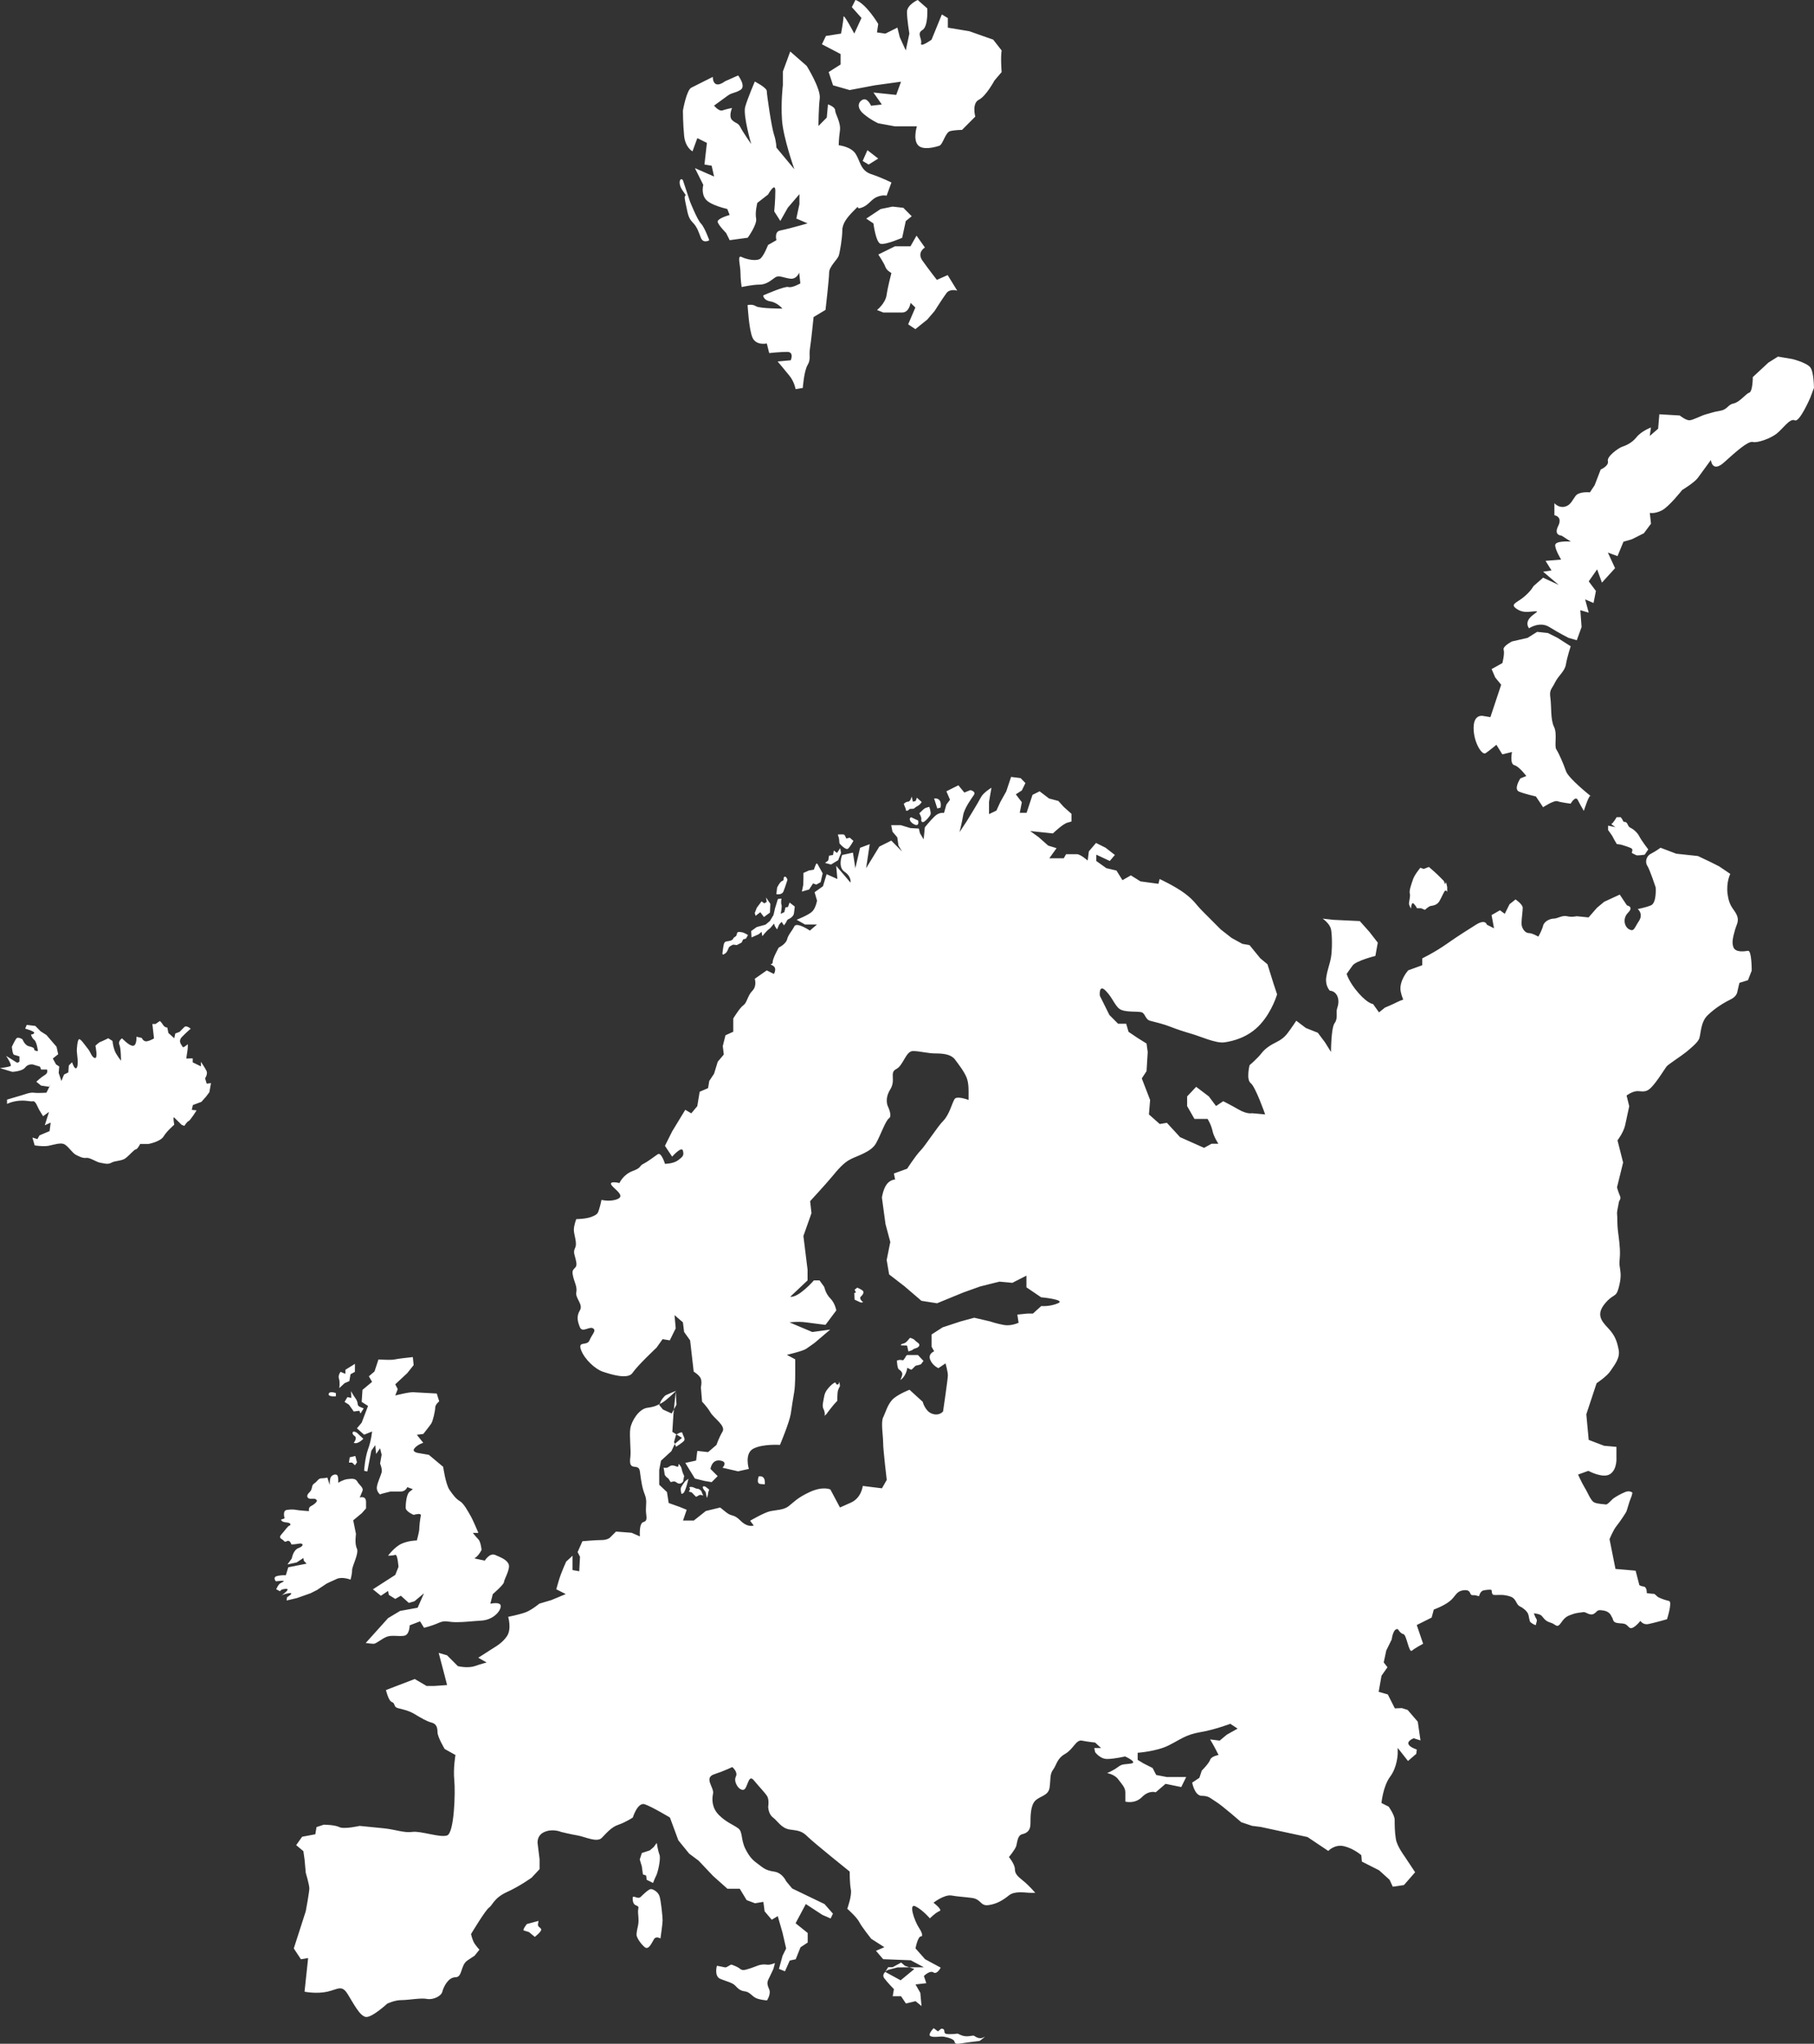
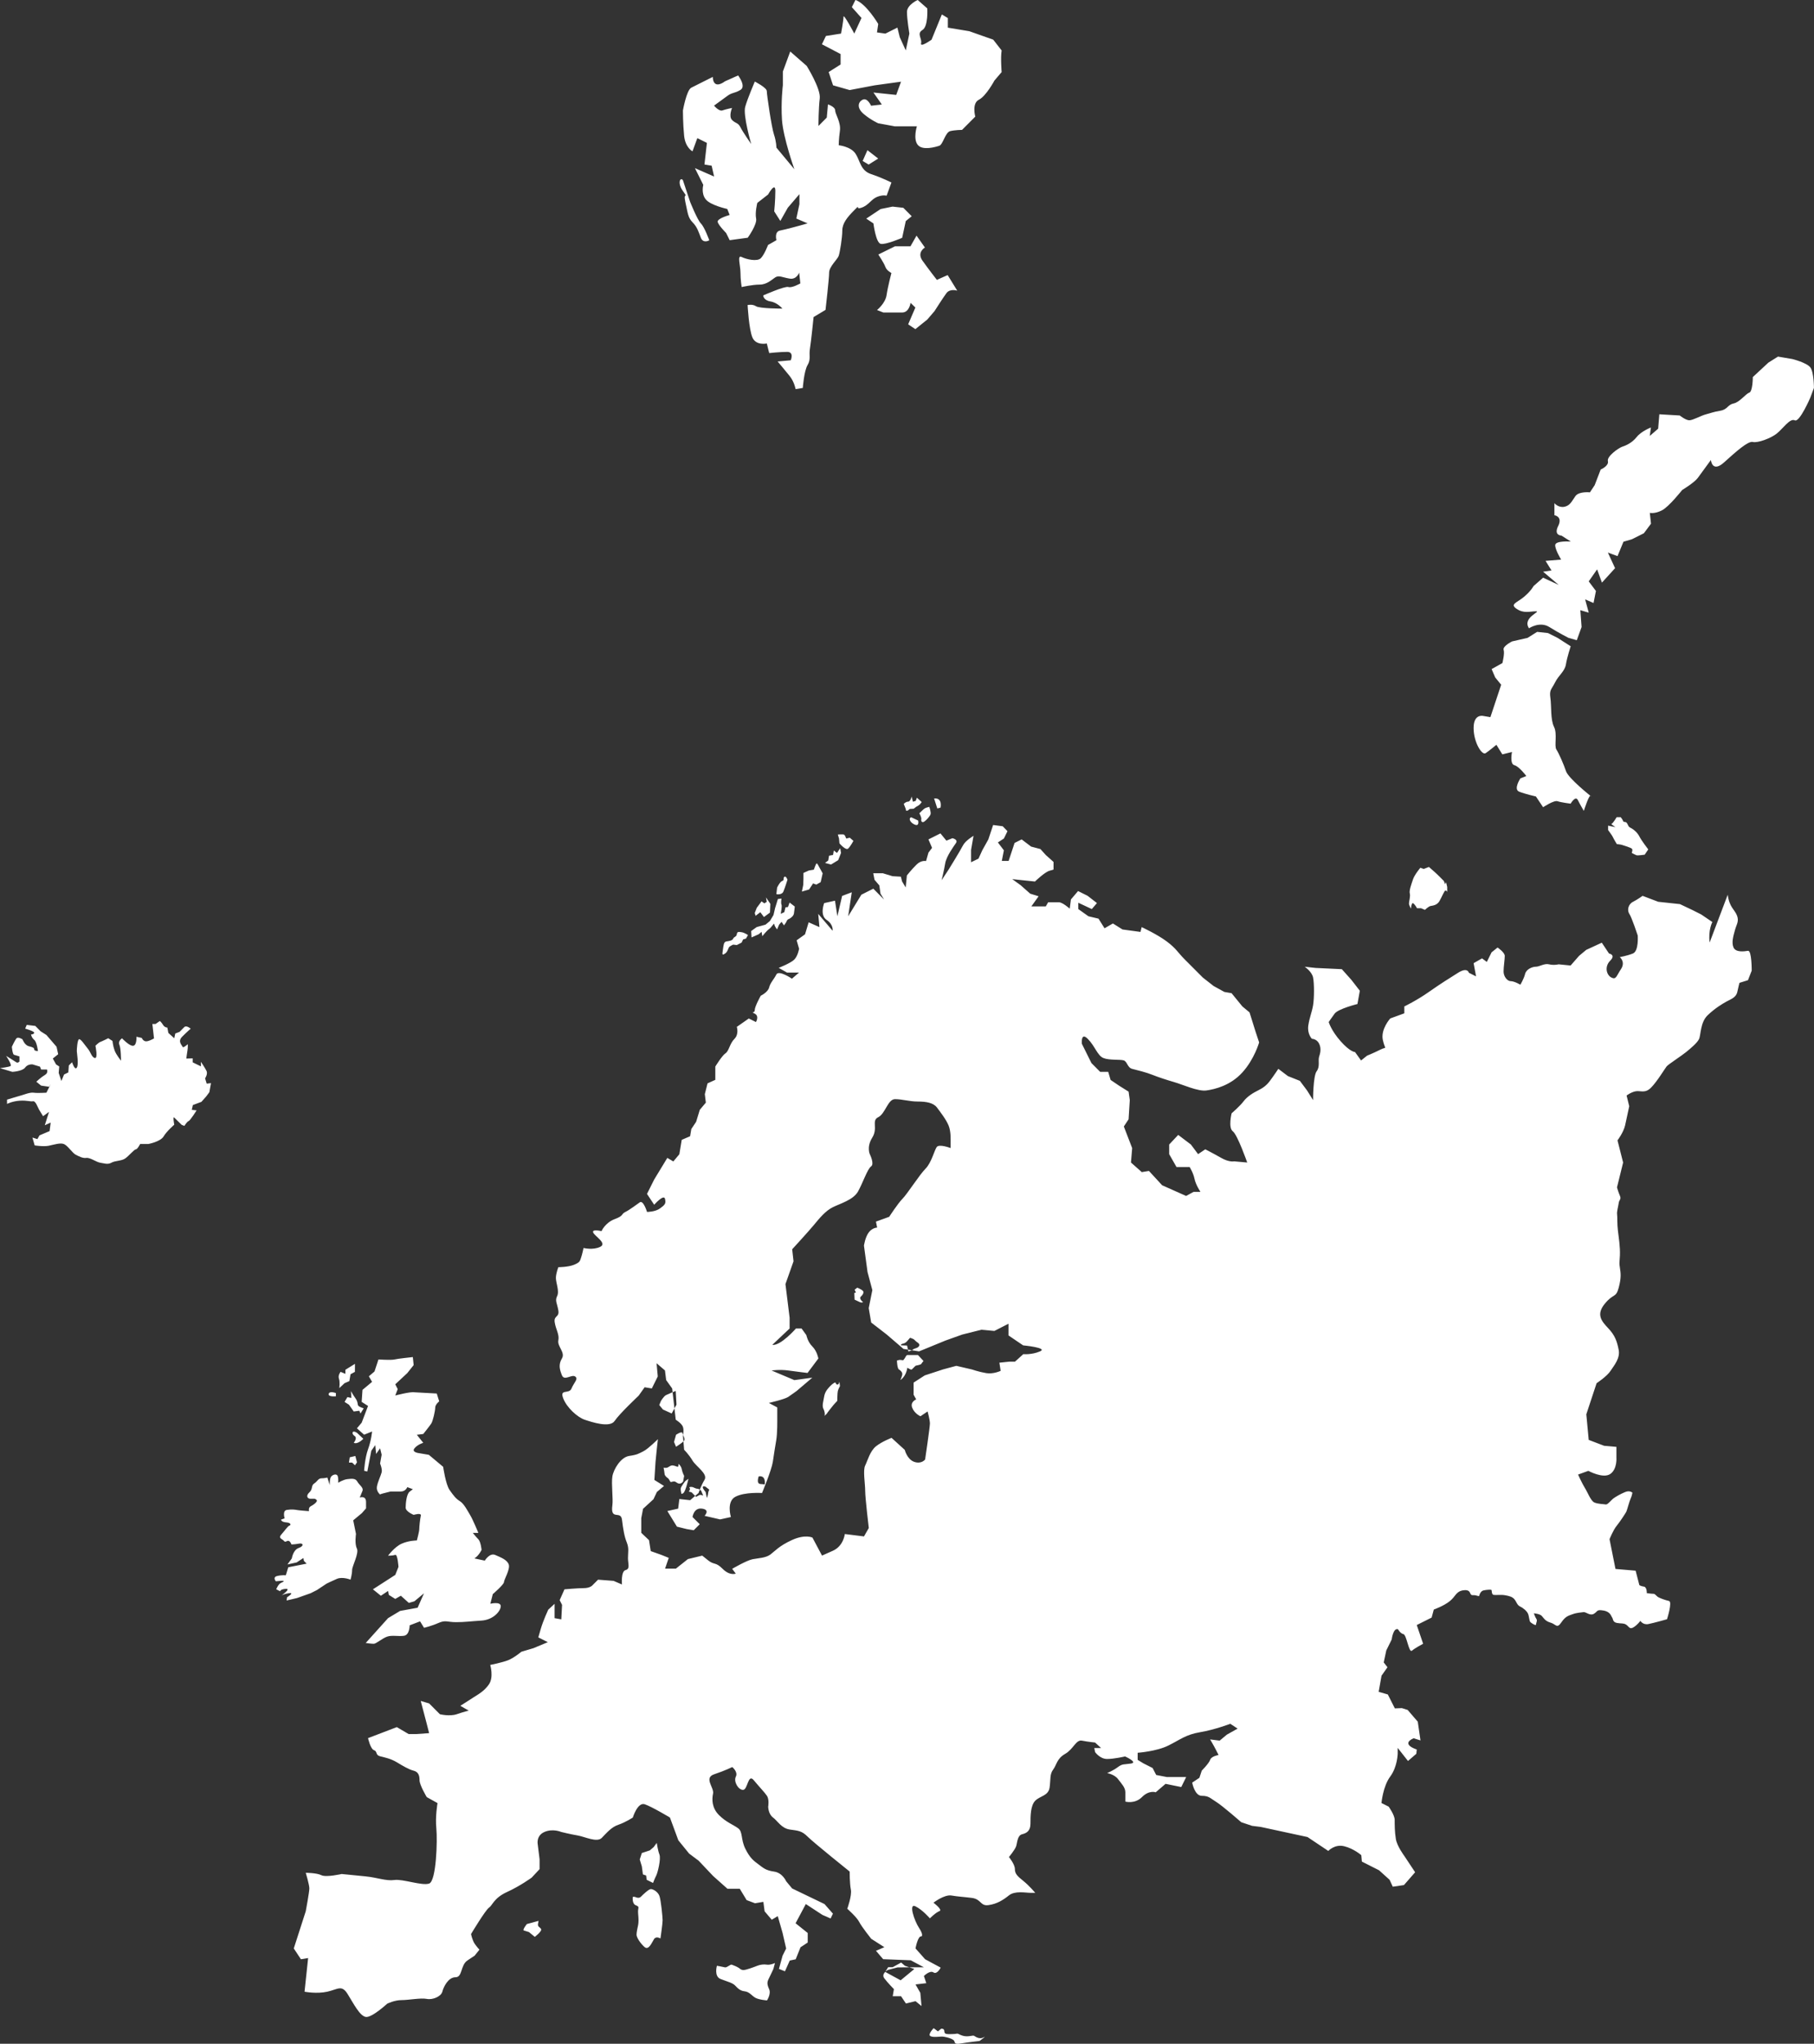
<svg xmlns="http://www.w3.org/2000/svg" id="Calque_2" viewBox="0 0 622.54 701.15">
  <rect x="0" y="0" width="622.54" height="701.15" fill="#333333" stroke="none" />
  <defs>
    <style>.cls-1{fill:#fff;}</style>
  </defs>
  <g id="Layer_1">
-     <path class="cls-1" d="M592.93,306.95c.56,4.31,2.34,5.03,3.16,7.09.82,2.06-.15,3.03-.69,5.09-.56,2.06-1.23,4.25-.46,5.96.78,1.69,3.62,1.32,4.94,1.1,1.32-.22,1.28,6.81,1.28,6.81l-1.28,3.27-2.92.91s-.33,1.19-.74,3.12c-.41,1.91-2.19,2.47-3.7,3.29-1.5.84-3.84,2.21-6.45,4.68s-2.32,6.87-3.01,8.24c-.69,1.37-2.88,3.16-4.38,4.4-1.5,1.24-6.17,4.25-6.72,4.94-.56.69-3.29,5.23-5.35,7.29-2.04,2.06-3.57.97-5.2,1.23-1.65.28-3.19,1.47-3.19,1.47l.91,3.67s-.87,4.06-1.41,6.53c-.56,2.49-2.62,5.18-2.62,5.18l1.93,7.61-2.1,8.52s.45,1.63,1,2.88c.54,1.24-.28,1.37-.41,2.47-.15,1.1-.69,3.03-.56,3.84.13.84,0,3.43.28,5.64.26,2.19.82,5.62.69,8.52-.15,2.88-.28,2.47,0,4.25.26,1.78.54,3.3-.43,6.87-.95,3.58-1.78,1.78-4.79,5.49-3.01,3.71-1.1,5.92,1.23,8.39,2.34,2.47,3.01,4.53,3.57,7.41.54,2.9-1.52,5.23-2.77,7.15-1.23,1.93-4.81,4.27-4.81,4.27l-3.53,10.67.82,8.78,5.29,2.02,4.22.37v3.69s.32,3.99-2.14,5.64c-2.47,1.65-7.49-1.1-7.49-1.1l-3.53,1.28s1.34,2.97,2.28,4.49c.97,1.5,2.06,4.53,3.29,5.07,1.24.56,3.29.56,3.94.69.63.15,1.97-1.65,2.79-2.19.82-.56,2.19-1.37,3.84-2.06,1.63-.69,2.51.22,2.51.22,0,0-.19,1.15-.59,1.97-.41.84-1.24,3.99-1.5,4.55-.28.54-2.06,3.29-3.29,4.81-1.24,1.5-2.47,4.62-2.47,4.62l2.04,10.21,6.91.59,1.28,4.94s.45.37,1.54.52c1.1.13,1.02,2.25,1.02,2.25,0,0,1.6.22,2.27.22s.97.82,1.78,1.22c.84.43,2.34.97,3.57,1.24,1.24.28-.69,6.27-.69,6.27,0,0-4.51,1.28-6.39,1.65s-2.75-1.1-2.75-1.1c0,0-1,1.41-2.38,2.23-1.36.84-1.63-.41-2.54-.95-.93-.56-1.56-.28-3.12-.56-1.54-.28-1.32-1.5-1.63-1.84-.32-.32-.5-2-2.97-2.41-2.47-.43-1.91.26-3.29,1.1-1.37.82-2.75-.69-3.57-.56-.82.15-2.19.15-3.7.69-1.5.56-2.47.69-3.97,2.9-1.5,2.19-1.78.54-3.71,0-1.91-.56-2.32-1.65-3.01-2.34-.69-.69-2.66-.84-2.66-.84,0,0,.46,1.37.87,1.93.41.54-.13,1.37-.13,1.91s-1.5-.41-1.93-.82c-.41-.41-.41-1.93-.82-2.88-.41-.97-1.78-2.06-2.73-2.49-.97-.41-1.24-1.63-1.93-2.47-.69-.82-1.63-1.1-3.14-1.37-1.52-.28-3.16,0-3.99-.13-.82-.15-.54-1.65-.82-1.74s-1.63-.04-2.73.22c-1.1.28-1.47,1.97-1.47,1.97,0,0-.59-.17-1.28-.32-.69-.13-1.1.15-1.5-.28-.41-.41-.26-1.82-2.73-1.41-2.47.43-2.47,2.06-4.53,3.71-2.04,1.65-5.48,2.88-5.48,2.88l-.74,2.75-5.11,2.56,2.19,6.42s-2.79,1.47-3.84,2.38c-1.06.91-1.82-5.44-2.92-5.68-1.11-.24-1.84-1.65-1.84-1.65-1.69-.65-2.19,3.49-2.19,3.49l-1.86,3.77-.87,4.1,1.28,1.65-2.04,2.9-.98,5.53,3.14.91,2.41,4.77,2.41-.09,1.99.63,3.47,4.03.93,6.42-2.38-.74c-4.62,2.1,1.1,3.86,1.1,3.86l-.15,1.47-2.86,2.47-3.53-4.49v2.02s-.11,4.53-2.58,7.83c-2.47,3.29-2.99,9.06-2.99,9.06l2.47,1.24s2.06,2.88,2.06,4.53,0,4.12.41,6.59,2.88,5.77,2.88,5.77l3.73,5.62-3.84,4.4-3.83.56-1.1-2.38-3.6-3.25-5.91-2.99-.19-2.19s-2.54-2.25-5.83-3.06c-3.29-.84-5.5,1.6-5.5,1.6l-7.13-4.77-16.07-3.47-2.95-.37-3.71-1.24s-6.58-5.75-8.64-7c-2.04-1.24-2.45-2.06-4.92-2.06s-3.29-4.53-3.29-4.53l2.47-1.65.82-2.47s2.47-2.47,2.88-3.71c.41-1.24,2.88-1.65,2.88-1.65l-.84-1.65c-.82-1.63-2.06-3.69-2.06-3.69l3.29.41,2.47-2.06,3.68-2.06-2.51-1.65s-5.42,2.06-10.35,2.88c-4.94.84-6.72,2.49-10.85,4.55-4.1,2.06-10.59,2.51-10.59,2.51v2.43l1.95,1.19,3.18,1.61,1.23,2.39,3.7.71h6.59l-1.69,3.43-5.39-1.1-3.38,2.9s-2.25-.84-4.7,1.63c-2.47,2.49-5.72,1.56-5.72,1.56v-3.19c0-1.65-1.28-2.9-2.51-4.53-1.24-1.65-3.75-2.06-3.75-2.06,0,0,2.06-.82,3.7-2.06,1.65-1.22,2.06-.82,4.53-1.22,2.45-.41-2.06-2.43-2.06-2.43,0,0-3.7.87-6.17.87s-4.12-2.36-4.12-2.36l-.28-1.39h2.34l-2.06-1.89s-2.45-.24-4.51-.65c-2.06-.41-2.88,2.88-5.76,4.53-2.88,1.65-2.88,3.71-4.1,5.36-1.24,1.63-.84,3.29-1.24,6.18-.41,2.88-3.29,2.88-4.92,4.53-1.65,1.65-1.65,5.35-1.65,7.83s-1.23,3.29-2.88,3.69c-1.63.41-1.63,2.88-2.04,4.12-.43,1.24-2.47,3.69-2.47,3.69,0,0,2.04,2.47,2.04,4.1s.84,2.45,2.88,4.08c2.06,1.65,4.11,4.1,4.11,4.1,0,0,.02,0-1.63,0s-5.35-.78-7.39.87c-2.06,1.65-4.12,2.93-7,3.34-2.88.43-2.45-2.06-5.76-2.47-3.29-.41-4.51-.41-6.98-.82-2.47-.41-6.17,2.47-6.17,2.47,0,0,3.29,2.47,2.06,2.88-1.24.43-3.29,2.49-3.29,2.49,0,0-2.47-2.9-4.94-4.12-2.47-1.24-.41,4.94,1.23,7.41,1.65,2.49.84,2.9.84,2.9-1.24-.41-2.06,4.12-2.06,4.12l3.29,3.71,5.35,2.88s-1.24,2.47-2.47,1.65c-1.23-.84-3.29,1.22-3.29,1.22l.82,2.47-3.7.43,1.65,2.88.41,4.53-2.06-1.67-3.29.8-1.67-2.49h-2.86l.41-2.45s-2.04-2.04-3.29-3.69c-1.23-1.63,1.24-2.9,1.24-2.9l3.29-.85,4.24-.04h4.81l-4.53-2.41-9.45-.37-2.47-2.88,2.88-1.24-4.51-2.88s-3.29-4.12-4.12-5.77c-.82-1.65-4.1-4.53-4.1-4.53,0,0,1.65-4.53,1.23-6.59-.41-2.06-.41-6.18-.41-6.18,0,0-12.33-9.89-14.4-11.95-2.04-2.06-3.29-2.06-6.17-2.47-2.86-.43-4.11-2.9-5.74-4.12-1.65-1.24-1.65-3.71-1.65-3.71,0,0,.41-2.47-.41-3.71-.84-1.24-2.47-2.88-4.53-5.36-2.04-2.47-2.04,3.3-3.7,3.3s-3.29-2.88-2.47-4.53c.84-1.65-1.23-3.3-1.23-3.3,0,0-2.47,1.24-6.17,2.47-3.71,1.24,0,4.55-.41,6.61-.43,2.06-.43,4.94,2.04,7.41s4.94,3.3,6.59,4.53c1.63,1.24.82,3.71,2.45,7.02,1.65,3.3,2.88,4.12,4.53,5.36,1.63,1.22,2.47,2.06,5.35,2.47,2.88.41,4.11,3.29,4.11,3.29l2.06,2.49,11.11,5.35,2.9,3.3-.8,1.65-2.84-1.24-5.67-3.71-3.51,6.59,4.16,3.34v3.27l-2.47,1.63-1.65,4.12-2.04.43-1.65,3.69-2.06-.82,1.24-4.53,1.23-2.47-1.23-5.36-1.65-5.75-2.06,1.24-2.45-2.88-.43-3.25-2.86.48-2.88-1.08-2.36-3.9h-4.23l-4.92-4.38-4.94-5.22-3.29-2.47-3.7-4.55-2.88-7.81s-6.17-3.71-8.64-4.55c-2.47-.82-4.1,4.55-4.1,4.55,0,0-2.47,1.63-4.94,2.47-2.47.82-4.1,2.88-5.74,4.53-1.65,1.65-5.74-.41-8.21-.84-2.47-.41-5.72-1.22-5.72-1.22,0,0-2.82-1.24-5.7,0-2.88,1.24-2.34,4.12-2.34,4.12l.65,5.25v3.4l-2.71,2.9s-3.94,2.88-8.47,4.94c-4.51,2.06-4.94,4.53-6.17,5.36-1.23.82-6.17,9.06-6.17,9.06,0,0,.41,2.06,1.23,3.3.84,1.22,1.65,2.06,1.65,2.06l-1.65,2.06-2.45,1.63c-2.47,1.65-1.65,5.77-4.12,5.77s-4.1,3.3-4.51,4.96c-.43,1.63-3.29,2.88-5.35,2.47-2.06-.41-6.17.41-8.64.41s-4.94,1.24-4.94,1.24c0,0-5.35,4.94-7.39,4.53-2.06-.41-4.12-4.53-6.17-7.83-2.06-3.3-3.29-1.65-7-.82-3.7.82-7.8,0-7.8,0l1.23-11.54-2.47.41-2.45-3.71,4.11-12.77s1.23-6.59,1.23-7.83-1.23-5.35-1.23-5.35l-.41-4.55-.41-2.88-2.47-2.06,2.04-2.88,4.53-.84.41-2.47,2.47-.82s3.7,0,5.35.82c1.63.82,6.98-.41,6.98-.41,0,0,4.1.41,8.23.82,4.1.41,6.98,1.65,9.86,1.24,2.88-.41,9.45,2.06,11.92,1.22,2.47-.82,2.88-14.83,2.47-18.95s.41-8.65.41-8.65l-3.7-2.06s-2.47-4.12-2.47-5.77-.41-2.9-2.06-3.3c-1.63-.41-3.7-1.65-5.74-2.88-2.06-1.24-4.12-1.65-5.76-2.06-1.65-.43-.84-1.67-2.06-2.08-1.24-.41-2.06-4.14-2.06-4.14l3.29-1.26,6.59-2.52,4.07,2.39h2.51l4.51-.32-.82-3.21-2.06-7.83,2.88.84,3.7,3.71s3.31.82,5.76,0c2.47-.84,4.12-1.24,4.12-1.24l-2.88-1.65s3.29-2.06,4.51-2.88c1.24-.82,3.71-2.06,5.35-4.53,1.65-2.47.41-6.61.41-6.61,0,0,4.12-.82,6.17-1.63,2.06-.84,4.53-2.9,4.53-2.9l4.12-1.22,4.94-2.06-3.27-1.65s.04,0,.85-2.9c.84-2.88,2.56-6.59,2.56-6.59l2.19-2.02v4.92l2.3.41.26-4.96-.82-1.63,1.65-3.71s4.51-.41,6.58-.41,2.88-.84,2.88-.84l2.06-2.06,5.33.41,2.88,1.24s-.41-4.53,1.24-4.94c1.63-.43.82-2.06.82-4.12s.41-3.3-.41-5.36c-.84-2.06-1.24-4.53-1.65-7.83-.41-3.29-4.05.5-3.29-4.94.3-2.21-.41-7.42,0-9.89.41-2.47,2.88-6.59,5.76-7.02,2.88-.41,3.29-.82,4.94-1.63,1.63-.84,4.92-4.12,4.92-4.12l-.41,3.69-.41,4.12-.39,6.18,3.31,2.06-2.45,2.06-1.17,2.49-3.58,3.29-.61,3.19v5.05l2.66,2.52.59,3.75,3.71,1.32,2.47,1-1.26,3.69h3.71l4.12-3.27,4.92-1.19,2.06,1.65c2.06,1.65,2.47.41,4.94,2.88,2.45,2.47,4.51,1.65,4.51,1.65l-1.23-1.65s4.92-2.88,6.98-3.29c2.06-.41,4.53-.41,6.17-1.65,1.65-1.24,2.88-2.88,7.41-4.96,4.51-2.04,6.98-.82,6.98-.82l3.29,6.18,3.7-1.65c3.71-1.63,4.12-5.75,4.12-5.75l6.58.82,1.65-2.88s-1.24-10.32-1.24-12.79-.82-7,0-8.65c.82-1.65,1.65-4.94,3.7-6.59,2.06-1.65,5.35-2.9,5.35-2.9l4.53,4.12s.82,3.3,3.29,4.12c2.47.84,3.7-.82,3.7-.82,0,0,1.65-11.14,1.65-12.36s-.8-4.12-.8-4.12l-2.45,1.65s-1.99-.84-2.82-2.9c-.82-2.06,1.36-2.88,1.36-2.88l-.89-1.61v-4.16l3.83-2.47,6.3-2.06,4.53-1.22,5.33,1.24s2.47.85,4.94,1.26c2.47.41,4.94-.78,4.94-.78l-.43-2.8,3.42-.35h1.93l2.86-2.58s2.86.28,5.74-.95c2.88-1.24-5.8-2.06-5.8-2.06l-5.03-3.41v-4.01l-4.85,2.47-4.44-.41-6.58,1.65-5.76,2.06-9.05,3.71-5.35-.84-5.76-4.94-5.33-4.12-.84-4.94,1.24-6.18-1.65-6.18-1.23-9.08s.41-2.88,1.65-4.53c1.23-1.65,2.88-1.65,2.88-1.65l-.41-2.06,4.55-1.65s2.92-4.53,4.55-6.18c1.65-1.65,5.83-8.24,7.89-10.3,2.04-2.06,3.01-6.18,3.84-7.42.82-1.22,4.79.32,4.79.32,0,0,0,.11,0-1.54s.13-4.12-.69-6.18c-.84-2.06-2.75-4.53-3.99-6.18-1.23-1.65-3.7-2.06-6.58-2.06s-5.35-.82-7.82-.82-3.29,4.94-5.74,6.18c-2.47,1.22,0,3.69-2.06,7-2.06,3.3-.82,5.77-.82,5.77,0,0,1.63,3.29.41,4.12-1.23.82-2.88,5.77-4.51,8.65-1.65,2.88-6.17,4.12-8.64,5.36-2.47,1.22-4.51,3.69-6.56,6.18-2.06,2.47-7.37,8.24-7.37,8.24l.46,4.12-2.77,7.83,1.43,11.56v3.67l-5.96,5.62c2.88.41,8.12-5.61,8.12-5.61h1.95l1.63,2.26s.41,2.25,2.06,3.9c1.65,1.65,2.06,4.12,2.06,4.12l-3.71,4.96s-3.7-.43-6.58-.84-5.76,0-5.76,0l7.82,3.3,6.15-.84-5.35,4.55s-1.67,1.22-2.92,2.06c-1.23.82-6.63,2.06-6.63,2.06l2.88,1.54v3.4c0,1.24.06,5.36-.35,7.83-.41,2.47-.76,4.53-1.17,7.42-.43,2.88-3.71,10.71-3.71,10.71,0,0-5.76-.41-9.05,1.24-3.29,1.63-1.63,7-1.63,7l-3.71.82-5.33-1.23s2.04-2.06-.84-2.47c-2.88-.43-3.29,2.88-3.29,2.88l2.47,2.47-2.06,2.06-2.45-.41-3.31-.82-3.29-5.36,3.71-.82.41-3.3,3.7.41,2.88-2.47s.82-2.47,2.06-4.53c1.23-2.06-2.88-4.53-4.12-6.59-1.23-2.08-2.88-3.71-2.88-3.71l-.41-4.96s.41-1.65,0-2.88c-.41-1.24-2.47-2.47-2.47-2.47l-1.23-10.73-2.06-2.88-.41-3.3-2.88-2.47.41,4.53-2.04,4.12-2.47-.41-2.06,2.9s-6.58,6.18-8.23,8.65c-1.63,2.47-7.8.41-10.27-.41-2.47-.84-6.17-4.12-7.41-7.42-1.23-3.3,2.06-1.24,2.88-3.3.84-2.06,2.47-3.29,1.24-4.12-1.24-.82-3.7,1.65-4.53-.41-.82-2.06-1.23-3.71,0-5.77,1.24-2.06-1.63-4.12-1.23-6.18.41-2.06-.84-3.69-1.24-6.18-.41-2.47,1.65-1.63,1.24-4.12-.41-2.47-1.24-3.29-.41-4.94.82-1.65-.43-4.53-.43-6.18s.84-3.71.84-3.71c0,0,3.29,0,5.35-.82,2.04-.84,2.04-1.24,2.45-2.47.43-1.24.84-3.3.84-3.3,0,0,3.29.82,5.76-.41,2.45-1.24-2.06-3.71-2.47-4.96-.41-1.22,2.88-.41,2.88-.41,0,0,1.23-2.88,4.51-4.12,3.29-1.22,2.06-1.65,3.7-2.47,1.65-.84,3.71-2.47,4.94-3.3,1.23-.82,2.47,3.3,2.47,3.3,0,0,2.88,0,4.51-1.24,1.65-1.23,2.06-1.63,1.65-3.29-.41-1.65-3.7,2.06-3.7,2.06l-2.47-3.71,2.47-4.94,4.51-7.42,2.06,1.22,2.06-2.47.82-4.94,2.88-1.24.41-2.47,1.65-2.47,1.26-4.12,2.08-2.47-.35-2.9.93-3.71,2.67-1.21v-4.55s2.25-3.71,3.49-4.55c1.23-.82,1.41-3.29,3.06-4.94,1.65-1.65.82-4.12.82-4.12l4.12-2.88,2.45,1.22s1.24-2.04-.41-2.88c-1.63-.82,0,.02,0-1.23s2.06-4.92,2.06-4.92c0,0,2.47-1.19,2.88-2.84.41-1.65,1.65-2.78,2.47-4.44.82-1.65,5.35,1.43,5.35,1.43l2.43-2.08h-4.09l-2.88-1.63s4.12-1.61,5.35-2.84c1.23-1.24,1.65-3.71,1.65-3.71l-.84-2.9,2.88-2.06,1.24-4.12,3.7,1.65-.41-4.53,4.92,5.77s.41-2.06-2.04-3.71c-2.47-1.65-.84-5.77-.84-5.77l3.71-.82.82,5.35,1.63-7,3.31-1.24-1.24,8.24,4.53-7.41,4.1-2.06,3.7,3.73-1.23-2.02-.41-2.84-1.65-1.93-.43-2.23h3.31l3.29,1,2.88.17.41,1.63,1.24,2.06.41-4.12s1.63-2.06,3.29-3.69c1.63-1.65,3.29-1.24,3.29-1.24l.82-2.88,1.24-1.65-1.24-2.9,4.12-2.06,2.04,2.49,2.06-.84s2.04.41,1.23,1.65c-.82,1.22-3.29,4.53-3.7,7-.41,2.49-1.24,5.77-1.24,5.77l2.45-3.71s4.07-6.59,4.89-8.24c.84-1.65,3.62-3.29,3.62-3.29l-.84,4.83v4.23l2.54-1.22,1.32-2.9,2.06-3.69,1.65-4.96,3.29.43,1.63,1.69-1.23,2.52-2.06,1.34,2.06,2.71-.71,3.62h2.34l2.04-6.16,2.43-1.21,3.25,2.47,3.19.84,1.86,2.06,2.64,2.36v2.58s.32,0-1.34.43c-1.63.41-5.03,3.71-5.03,3.71l-7.8-.82,2.88,2.08,3.29,2.91,2.88.89-2.49,3.47h4.96l.8-1.41h3.71c1.24,0,3.7,2.19,3.7,2.19l.41-3.16,2.45-2.88,3.27,1.63,3.21,2.49-1.76,2.06-4.64-2.17v2.17l3.47,2.47,3.47.82,2.06,3.3,2.88-1.65,3.29,2.06,6.17.84.41-1.65s5.35,2.47,8.64,4.94c3.29,2.47,3.7,3.71,6.17,6.18s6.17,6.18,6.17,6.18l3.7,2.9,3.7,2.04,2.47.43,3.7,4.53,2.47,2.06,2.06,6.59,1.23,3.71s-1.63,5.77-5.76,10.3c-4.1,4.53-9.45,5.77-12.33,6.18-2.88.41-8.23-2.06-11.11-2.88-2.86-.84-5.33-1.65-7.39-2.47-2.06-.84-5.35-1.65-6.98-2.06-1.65-.43-1.65-2.47-2.88-2.9-1.24-.41-4.94.02-7-.82-2.04-.82-2.88-4.1-5.35-6.57-2.45-2.49-2.04,1.67-2.04,1.67l3.29,6.63,2.99,3.01h2.77l.82,2.78,2.88,1.95,3.29,2.06.41,2.9-.41,6.59-1.63,2.47,2.86,7.42-.41,4.94,3.71,3.29,2.45-.41,4.53,4.92,8.23,3.67,2.58-1.41h2.34s-1.63-2.43-2.04-4.49c-.43-2.06-1.67-4.03-1.67-4.03h-4.51l-2.51-4.4v-3.32l3.1-3.29,4.35,3.29,2.47,3.3,2.47-1.65s2.47,1.24,5.35,2.88c2.86,1.65,4.51,1.24,4.51,1.24l4.53.41s-3.31-9.48-4.94-10.71c-1.65-1.24-.41-6.18-.41-6.18,0,0,2.88-2.47,4.11-4.12,1.24-1.65,3.29-2.9,4.94-3.71,1.63-.82,2.88-1.65,4.1-3.3,1.23-1.63,2.88-4.12,2.88-4.12l3.29,2.49,4.1,1.63,2.47,3.3,2.06,3.3s0-8.24,1.23-9.89c1.24-1.65.43-3.71.84-4.96.41-1.23.82-2.88,0-4.53-.84-1.65-2.47-1.65-2.47-1.65,0,0-1.65-1.63-1.24-4.53.43-2.88,1.24-4.53,1.65-7,.41-2.49.41-7.42,0-9.48s-2.88-3.71-2.88-3.71l3.7.41,9.05.43,3.29,3.69,2.88,3.71-.82,4.55s-6.58,1.63-7.82,3.29c-1.23,1.65-2.04,2.9-2.04,2.9,0,0,.82,2.88,4.1,6.59,3.29,3.71,4.94,3.71,4.94,3.71l2.06,2.88,2.06-1.65s2.08-.82,4.55-2.06c2.47-1.23,1.69.41.87-3.29-.82-3.71,2.54-7.42,2.54-7.42l4.83-1.76v-2.36s4.29-2.06,8.4-4.96c4.12-2.88,6.76-4.53,10.05-6.59,3.29-2.06,3.7,0,3.7,0l2.47,1.24-.84-4.53,2.88-1.65,1.65,1.22,1.63-3.29,2.06-1.65s2.47,1.65,2.47,2.88-.41,3.71-.41,5.36,1.23,3.3,2.47,3.3,3.29,1.22,3.29,1.22c0,0,1.23-2.06,1.63-3.71.41-1.63,2.47-2.47,3.7-2.47s2.88-1.22,4.53-.82c1.63.41,3.29,0,3.29,0l4.1.41,2.88-3.3,2.47-2.06,5.35-2.47,2.47,3.71s2.47.41.41,2.47c-2.06,2.06-1.24,4.96.41,5.77,1.65.82,1.65-.41,3.29-2.88,1.65-2.49-.41-4.12-.41-4.12,0,0,2.47-.43,4.51-1.24,2.06-.84,1.65-6.18,1.65-6.18,0,0-2.04-6.2-2.88-7.42-.82-1.24-.39-3.3,1.24-4.12,1.65-.84,3.31-2.06,3.31-2.06l5.37,2.04,7.45.8,4.22,2,3.06,1.54,3.84,2.6s-1.47,2.73-.93,7.03ZM564.42,293.23l1.24-1.82s-2.34-3.04-3.03-4.42c-.69-1.37-1.91-2.34-2.6-2.75-.69-.43-.97-.28-1.5-1.52-.56-1.24-1.24-.35-1.5-1.06-.28-.69-.84-1.32-.84-1.32h-1.36s-1.37,2.28-1.78,2.28,1.34,1.15,1.34,1.15l-2.51-.52v1.52s1.54,2.06,1.67,2.47c.15.41,1.32,2.34,1.32,2.34,0,0,1.36.13,1.76.28.41.13,3.21.95,3.47,1.37.28.41-.11,1.37-.11,1.37,0,0,1.26.69,1.67.82.41.13,2.75-.2,2.75-.2ZM496.66,305.93v-1.63l-.39-1.65-.33.69-.43-1.1s-2.28-2.34-3.25-3.17c-.95-.82-1.88-1.65-1.88-1.65l-1.78.69-1.15-.41s-1.99,2.34-2.53,3.99c-.56,1.65-1.37,3.84-1.1,4.81.28.97-.28,2.75-.28,3.43s.69,1.78.69,1.78c0,0,.15-2.34.82-1.78.69.56,1.24,1.65,1.24,1.65h1.37l1.36.56s1.24-1.19,1.93-1.32c.69-.13,2.19-.24,3.01-1.61.82-1.37,1.69-3.69,2.1-3.69s.59.43.59.43ZM142.24,477.65c-1.37-.28-6.59,1.1-6.59,1.1l.84-2.19-.84-1.65,4.12-3.84,2.19-2.75-.28-2.75s-5.2.54-6.3.82c-1.1.28-5.5,0-5.5,0l-1.36,4.12-1.93,1.65,1.1,1.91-3.29,2.75-.28,4.12,2.19,1.39-2.19,5.75-1.63,1.93,2.47,2.19,2.73-1.1s-.26,3.03-1.37,6.05c-1.1,3.03-1.36,7.42-1.36,7.42l1.1.26,1.37-7.13,1.36-1.93.28,3.03,1.37-1.93.54,2.19-.54,3.03s.82,1.91.54,3.01c-.26,1.1-1.36,3.27-1.63,4.92-.28,1.65,1.1,2.69,1.1,2.69,0,0,0-.11,1.1-.39s2.47-.63,2.47-.63h3.55c1.65,0,2.21-1.5,2.21-1.5l1.91.71-1.1.84c-1.1.82-1.37,4.12-1.37,5.49s2.75,2.47,2.75,2.47c0,0,2.73-.84,2.45.28-.26,1.1-.54,3.84-.54,4.66s-.82,3.84-.82,3.84c0,0-2.75,0-5.22,1.11-2.47,1.1-4.66,4.12-4.66,4.12,0,0,1.65,0,2.47-.28s1.1,4.12,1.1,4.12l-1.1,2.75-7.67,4.94,2.73,2.21,2.47-1.65.28,1.37,2.19,1.37,1.91-1.1,2.75,2.47,1.91-.56,3.29-2.75-2.19,4.96-6.02,1.1-4.12,2.47-7.67,8.52s1.91.28,2.75.28,3.01-1.93,4.64-2.47c1.65-.56,3.84,0,5.76-.28,1.93-.28,1.93-3.58,1.93-3.58l3.57-1.37,1.36,2.21s2.47-.56,4.94-1.65c2.47-1.1,3.01-.28,6.04-.28s4.66-.28,8.77-.54c4.1-.28,6.58-3.3,6.58-4.96s-3.57-.82-3.57-.82l.84-3.3s3.83-3.29,3.83-4.12,2.19-4.38,1.65-6.03c-.56-1.65-2.75-2.45-4.66-3.29-1.91-.82-3.57,1.95-3.57,1.95l-3.57-.76s1.37-.72,2.47-2.93c0,0-.28-2.8-1.1-3.62-.82-.84-1.91-2.21-1.91-2.21h1.91s-1.91-4.6-2.75-5.98c-.82-1.37-2.19-4.06-3.57-4.88-1.36-.82-2.19-1.91-3.55-3.84-1.37-1.93-2.21-7.96-2.21-7.96l-4.92-4.12-3.29-.56s-2.75-.28-1.65-1.65,3.03-1.91,3.03-1.91l-2.21-2.75,2.21-.28s2.19-2.73,2.73-3.56c.56-.82,1.37-4.38,1.37-5.48s1.37-2.15,1.37-2.15l-.84-2.69M123.44,513.78s.56-1.24.97-2.34c.41-1.1-1.1-1.93-1.78-3.16-.69-1.24-2.04-.97-3.42-.84-1.37.15-3.16,1.24-3.16,1.24,0,0,.15-1.24-.13-2.21-.28-.95-1.5-.69-2.19,0-.69.69-.56,3.03-.56,3.03l-.82-2.6s-.97.26-2.06.26-1.37,1.1-2.47,1.78c-1.1.71-.41,1.93-1.63,3.03-1.24,1.11-.82,2.21.41,2.21s1.5-.15,2.06.41c.54.56-1.24,1.78-2.06,2.19-.82.43-.56,1.65-.56,1.65,0,0-3.7-.28-4.23-.41-.56-.13-1.93-.28-3.44,0-1.5.28-.69,2.88-.69,2.88l-1.23.43s0,.82,1.78.95c1.78.15,1.63.97,1.1,1.11-.56.13-1.5,1.63-2.75,3.01-1.23,1.37.28,1.52.84,2.21.54.69.82,0,1.5,0s1.1,1.24,1.1,1.24c0,0,1.1,0,2.6-.28,1.5-.28,1.78.82-.13,1.5-1.93.69-2.34,3.58-2.34,3.58l-1.5,2.06,3.16-.69,2.32-1.52.15.97.95.97-6.3,1.24-.84,2.75s-1.36-.15-3.01.26c-1.63.43-.41,1.8-.41,1.8l1.65-.15c1.63-.13,1.1.28.13.69-.97.41-1.65,2.21-1.65,2.21l1.37.69s-.13-.69,1.93-.84c2.04-.13-1.78,2.47-1.78,2.47,0,0,.41-.54,2.73-.97,2.34-.41-.54,1.39-.54,1.39l-.15,1.1,3.57-.84,4.66-1.65,2.19-1.1,3.29-2.19s1.65-.82,3.57-1.65c1.91-.82,4.66.28,4.66.28,0,0,.54-1.93.54-3.3s2.45-5.77,1.63-7.41c-.82-1.65-.3-4.96-.3-4.96l-.95-4.68,2.97-2.47,1.43-1.63v-2.21c-.02-2.34-2.19-1.5-2.19-1.5ZM119.75,481.9l1.65,2.34,1.91-.26.41.95,1.1-1.78s-.95-.28-1.63-.69c-.69-.41-.15-1.22-1.1-2.6-.97-1.37-1.65-2.62-1.65-2.62l.15,2.34-1.37-.28-.97,1.65,1.5.95ZM116.46,476.2l1.78-1.67,1.65-.71.41-2.36,1.5-.82.02-2.75-3.29,2.04v1.39l-1.65-.69s-.97,1.23-.56,2.32c.41,1.11.13,3.23.13,3.23ZM112.8,478.2c-.26,1.1,2.47.82,2.47.82v-1.1s-2.19-.84-2.47.28ZM121.68,492.63c1.1.69-.28,2.34-.28,2.34,1.37.69,3.29-1.37,3.29-1.37l-2.19-2.06c-1.78-1.11-1.91.41-.82,1.09ZM120.03,499.94l-.28,1.82h1.1l.97.93.69-1-.56-2.19-1.91.45ZM228.13,505.86c0,.28.65,1,1,1.19.37.19.74,1,.93,1.28.17.28.54-.09,1.26-.09s.93.65,1.75.74c.82.09,1.37-.74,1.37-.74l.35-1.91s-.63-1.21-.82-2.3c-.19-1.1-1.1-1.82-1.1-1.82,0,0,0,1-.28,1-.26,0-.91-.37-1.63-.46-.74-.09-1.1.28-1.75.65-.63.35-1.47.09-1.47.09,0,0,.37,2.1.37,2.38ZM283.69,485.07c.09-.28,2.47-3.21,2.47-3.21l1.19-1.28s0-2.65.19-3.4c.19-.72.72-1.63.72-1.63l-.17-1.56s-.19,1.19-.84,1c-.63-.19-.19-1-1-.56-.82.46-1.82,1.56-2.38,2.3-.54.72-.91,1.47-1.1,2.75-.19,1.28-.72,2.75-.19,3.84.56,1.1.56,2.1.37,2.38-.19.28.72-.63.72-.63ZM307.81,466.75s.09,2.65.65,3.03c.54.35,1.1.82,1.19,1.47.09.63-.65,2.19-.65,2.19,0,0,1.93-1.1,2.38-4.21,0,0,1.1.65,1.37.65s1.28-1.28,1.56-1.37c.26-.09,1.73-.28,1.91-.65.19-.37.72-.95.72-.95l-1.91-2.04h-3.66c-.35,0-.82,1.04-.82,1.04l-.56.74-1.26-.13-.93.24ZM309.19,461.54l2.1.07.46,2.02s1.37-.37,1.54-.63c.19-.28,1.19-.46,1.65-.74.46-.28,1-1,0-1.65-1-.63-1-1.1-1.82-1.37-.84-.28-.65-.54-1.37.37-.74.91-1.1,1.19-1.91,1.37-.84.19-.65.56-.65.56ZM293.29,445.87s1,.46,1.75.82c.72.37,1.17,0,1.17,0,0,0-.63-.35-.91-1-.26-.65.09-.82.37-1.1s1-1.19.46-1.74c-.56-.56-1.93-1.1-1.93-1.1l-.91.72.46.93-.56.19.09,2.28ZM237.36,511.98l1.5,1.52s.69-.28,1.1-.56c.41-.28,1.37.15,1.37.15l-.69-1.65s-.69-.69-1.23-.69-1.24-.41-1.65-.56c-.41-.13-1.5-.13-1.1.28.41.41-.28,1.24-.28,1.24l.97.26ZM234.48,512.26c.82-.54,1.78-4.94,1.78-4.94l-1.1.82s-1.37,1.78-1.5,2.34c-.15.56.13,1.65.13,1.65,0,0-.13.69.69.13ZM241.21,510.07c-.28.41.95,1.78.95,1.78l.43,2.06s.41-.97.41-1.5.41-1.37.41-1.37l-1.24-.97s-.69-.41-.95,0ZM260.39,506.49s-.97,2.47.54,2.62l1.52.13s.54-3.16-2.06-2.75ZM231.32,494.69l.69,1.65s2.19-1.37,2.75-2.06c.54-.69-.41-1.8-.56-2.62-.13-.82-2.19.56-2.19.56M227.5,483.55l3.01,1.37,1.65-3.03-.26-4.7s-2.49,1-3.31,1.41c-.82.41-1.78,2.06-1.78,2.06l-.56,1.37,1.24,1.5ZM270.41,311.16l-.84.13-.41,1.65-1.23.56s.54-2.62.26-3.17c-.26-.54,0-2.06,0-2.06l-1.23.15-.97,3.16-.54,2.34-1.24,2.06-1.5,1.24-3.01.82-1.91,1.37.13,2.19,2.47-1.1.97-.82.26,1.5s1.5-1.91,2.34-2.47c.82-.56,1.78-2.34,1.78-1.65s.95,1.78.95,1.78l.69-1.63.84-.97.82,1.22s.69-.82.97-1.5c.26-.69.67-.56,1.23-.97.54-.41,1.1-.82,1.23-1.65.15-.82.28-2.34.28-2.34l-1.78-1.37-.54,1.52ZM262.18,314.6l2.06-1.52.13-3.01-1.5-2.21.28,1.52-.84.54-.95-.69-1.65,2.21-.69,1.78.28.97,1.63-1.24,1.24,1.65ZM254.51,319.81c-.97-.13-1.52-.28-1.65.69-.13.97-.97.82-1.23,1.5-.28.69-1.37.84-2.34.97-.97.15-.97,1.37-1.23,3.03-.28,1.65-.15,1.78.82,1.1s.97-1.91,1.5-2.34c.56-.41,1.23-.69,1.23-.69l1.24.15,1.65-.84.54-1.1.97-.28.69-1.22s-1.24-.84-2.19-.97ZM266.69,304.55l-.26,2.21s1.91.41,2.45-.97c.56-1.37,1.37-3.99,1.37-3.99,0,0-.54-1.5-1.1-.95-.54.54.15,1.1-.69,1.37-.82.26-1.78,2.32-1.78,2.32ZM275.2,305.87l2.47-.72,1.37-2.08,1.1.41,1.5-.84.69-3.03-1.37-2.47s-.56-1.24-.82-.84c-.28.43-.84,2.06-.84,2.06l-1.71.28-1.86.84v2.06l-.07,2.06-.46,2.26ZM283.15,296.05l2.06.54,2.45-1.5.97-2.47-.28-1.65-1.1,1.65-1.1-.84-.26,1.52-1.37.26-.28,1.65-1.1.84ZM288.09,289.32s2.19,2.6,3.01,1.78c.82-.82,1.78-2.62,1.78-2.62l-1.24-1.09-1.23.28s-.41-1.24-.82-1.37c-.41-.13-2.06,0-2.06,0l.41,1.37.15,1.65ZM310.15,275.79l.69,1.73c0,1.43,1.36,0,1.36,0l1.37-.07.84-.65s1.1-.54,1.5-1.1l.41-.54-1.65-1.5-.41,1.1-.97.28-.41-1.78s-.41,1.76-1.23,1.76-1.5.78-1.5.78ZM315.5,279.02s.82,1.37.67,2.06c-.13.69.28,1.23.97.82.69-.41,1.91-1.78,2.19-2.47.28-.69-.41-2.62-.41-2.62,0,0-1.23.28-1.63.56-.43.28-1.78,1.65-1.78,1.65ZM320.57,273.93l1.1,3.43,1.1-.28s.82-3.43-2.19-3.16ZM313.85,282.86c1.78.82,1.23-1.37,1.23-1.37l-2.32-1.09c-.97.13-.69,1.65,1.1,2.47ZM224.3,633.7l-1.28,1.1-2.75.91-.72,2.21.72,2.38.37,2.75,1.1.37.19,1.47,2.19,1.09s.54-1.47,1.1-2.56c.54-1.09,1.63-5.68,1.1-7.15-.56-1.47-.93-4.03-.93-4.03l-1.08,1.47ZM217.17,650.76s-.37,2.38,1.1,2.91c1.45.56.54.72.72,2.75.19,2,.19,3.1,0,4.03-.19.91-.54,2.38-.54,3.29s1.28,2.93,2.73,4.21c1.47,1.3,2.56-1.63,3.29-2.73.74-1.11,2.19-.19,2.19-.19,0,0,.74-5.12.74-6.22s-.56-6.92-1.1-8.39c-.56-1.47-2.19-2.34-2.93-2.34s-2.73,1.93-3.47,2.67c-.72.72-2.01,0-2.01,0h-.72ZM246.04,674.37s-1.1,3.66,1.28,4.57c2.38.93,4.03,1.28,4.94,2.21.91.91,1.65,1.82,3.29,2,1.65.19,2.38,1.47,3.66,2.21,1.28.72,4.01.91,4.01.91,0,0,1.47-2.19.74-3.84-.74-1.65-.74-2.38-.19-3.49.56-1.09,1.65-3.47,1.65-3.47l.54-2.02s-1.63.74-2.75.56c-1.1-.19-2.36,0-3.29.37-.91.37-3.83,1.47-4.74,1.47s-1.1-.37-1.65-.74c-.56-.37-1.82-.91-2.38-1.09-.54-.19-1.65,1.09-2.38.91-.72-.19-2.75-.54-2.75-.54ZM179.71,662.27l1.82.56,2.01,1.65s2.38-1.84,2.19-2.56c-.17-.74-1.26-.74-1.1-1.84l.19-1.09-4.01,1.09s-1.47,1.84-1.1,2.19ZM313.79,675.5l-3.25-1.11-1.28-1.11-2.92,1.61h-1.54l-1,1.61,5.29,2.88,4.7-3.88ZM320.43,695.79s-2.19,2.21-1.1,2.75c1.1.56,3.47,0,4.57.19s3.47.74,3.66,1.65c.19.91.72.91,2.92.56,2.21-.37,5.68-.74,5.68-.74,0,0,2.73-2,1.45-1.28-1.28.74-2.56,0-3.1-.37-.56-.35-.37-.17-2.01,0-1.65.19-2.75-.35-3.47-.72-.74-.37-.56,0-2.19,0s-2.75.19-2.75-.93-1.1-.91-1.1-.91l-1.1.91-1.47-1.1ZM546.07,273.23s-7.82-6.18-8.64-8.67c-.84-2.47-2.47-6.18-3.29-7.41-.84-1.24.41-5.36-.84-7.83-1.23-2.47-.82-7.02-1.23-9.89-.41-2.88.41-2.88,1.63-5.36,1.24-2.47,3.31-3.71,3.71-6.18.41-2.47,1.63-6.18,1.63-6.18l-4.51-2.88-3.29-1.65-3.71-.41-3.29,2.06-5.33,1.22s-3.31,1.65-2.88,2.9c.41,1.22-.43,4.53-.43,4.53l-3.7,2.06,1.24,2.88,2.04,2.49-3.7,11.12-2.47-.41s-3.29-.84-3.29,4.12,2.88,9.48,4.12,8.65c1.23-.82,3.7-2.88,3.7-2.88l2.04,3.29,3.31-.82s-.84,4.12.82,4.53c1.63.41,4.1,3.71,4.1,3.71l-2.04.82s-2.47,3.71-.43,4.55c2.06.82,5.76,1.65,5.76,1.65l2.47,3.69s3.7-2.47,4.94-2.06c1.23.43,4.51.84,4.51.84,0,0,1.65-2.9,2.47-1.24.82,1.65,2.06,3.71,2.06,3.71,0,0,2.06-6.59,2.47-4.94ZM524.74,215.54s3.66-2.49,6.97-.43c3.29,2.06,6.56,3.71,6.56,3.71l2.86.82,1.65-4.53-.43-5.77,2.88.84-1.23-4.55,2.88,1.24.82-4.12-2.47-3.3,2.88-4.12,1.65,4.55,4.51-4.96-2.47-5.35,3.31,1.22,2.04-4.94,2.88-.84,4.12-2.06,2.45-3.29-.41-3.71s1.65.41,4.12-.84c2.45-1.23,6.98-7,6.98-7,0,0,4.1-2.47,5.35-4.12,1.23-1.65,4.51-6.18,4.51-6.18,0,0,.41,4.53,4.53.82,4.1-3.69,8.23-7.41,9.86-7,1.65.41,6.17-1.24,8.23-2.9,2.06-1.63,4.51-5.35,6.17-4.53,1.63.84,5.35-7.83,5.35-7.83l1.23-3.29s0-5.36-1.23-7.02c-1.24-1.65-6.17-2.88-6.17-2.88l-4.94-.84-3.29,2.06-5.35,4.96s0,4.94-1.23,5.36c-1.24.41-3.29,3.29-5.35,3.69-2.06.43-2.06,2.06-4.53,2.49-2.45.41-3.29.82-4.92,1.23-1.65.41-4.53,2.06-5.76,2.06s-3.29-1.65-3.29-1.65l-7-.41-.41,4.94-2.88,2.49.41-2.9s-3.29,1.24-4.92,3.3c-1.65,2.06-3.7,2.88-4.94,3.3-1.23.41-5.33,3.29-4.92,4.94.41,1.65-2.47,2.88-2.47,2.88l-2.06,5.36-1.63,2.47s-3.71-.41-4.94,1.24c-1.23,1.65-1.76,3.29-3.83,3.71-2.06.41-3.42-1.24-3.42-1.24v4.14s2.93.39,1.3,3.69c-1.65,3.29,1.11,3.29,1.11,3.29l3.23,2.06s-5.37-.41-5.37,1.24,2.04,4.94,2.04,4.94l-5.35.43,2.04,3.29-2.88.43,5.35,4.53-5.35-2.47-3.29,2.88s-.82,1.65-3.29,3.71-4.94,2.47-2.47,4.12c2.47,1.65,4.53.82,6.58.82s-4.79,2.1-2.4,5.79ZM282.09,15.2l6.39,3.34v3.58l-4.09,2.6,1.5,4.55,5.7,1.63,8.6-1.63,9.03-1.24-1.65,4.53-7.82-.82,2.88,4.12-3.7.41s-1.24-2.88-2.88-2.06c-1.65.82-2.06,2.88.41,4.94s4.92,3.14,4.92,3.14l5.76,1.06h7.52s-1.36,4.29.3,6.35c1.65,2.06,6.17.71,7.41.3,1.23-.41,2.04-4.58,3.7-5.01,1.63-.41,4.1-.43,4.1-.43l4.53-4.55s-1.24-4.55,1.23-5.79c2.47-1.22,5.35-6.59,5.35-6.59l2.47-2.9s-.41-4.94,0-7.41l-2.88-3.71-8.21-2.9-7.37-1.22v-3.29l-2.06-1.24-3.53,8.65s-4.01,2.88-3.6,1.24c.41-1.65-1.6-3.3.46-4.55,2.06-1.22,1.67-7.41,1.67-7.41l-3.29-2.9s-3.68,1.65-3.68,4.12.82,7.42.82,7.42l-1.23,5.77-2.06-4.53-.82-3.3-4.12,2.06-2.88-.41.43-2.9s-4.12-7-7.82-8.24l-1.24,2.47,3.31,3.71-2.47,5.36s-3.7-7.02-3.7-5.77-.84,5.77-.84,5.77l-5.2.82-1.36,2.84ZM244.64,26.37s-5.76,2.9-7.39,3.71c-1.65.82-2.88,7.83-2.88,7.83,0,0,0,4.53.41,8.65.41,4.12,2.88,5.36,2.88,5.36l1.65-4.53,3.29,1.63-.84,7.42,2.47.41.84,3.71-6.59-2.88,2.88,5.75s-.82,2.9.84,4.96c1.63,2.06,7.39,3.3,7.39,3.3l.82,2.06s-4.51,1.22-4.1,2.47c.41,1.22,2.88,3.71,2.88,3.71l1.23,2.47,6.19-.84s3.29-4.53,2.88-6.59c-.43-2.06.41-5.36.41-5.36l3.7-2.88s2.49-4.53,2.49-1.24-.39,7.02-.39,7.02l2.1,3.29,2.56-4.53,3.99-4.66v3.43l-1.06,4.94,3.86,1.65-2.88.82s-4.51,1.24-6.58,1.65c-2.04.41-1.23,3.3-1.23,3.3l-2.88,1.65s-1.24,3.29-2.47,4.53-4.94.41-6.58-.41c-1.65-.84-.41,2.88-.41,5.35s.41,4.96.41,4.96c0,0,3.7-.84,6.17-.84s4.1-1.65,5.35-2.47c1.23-.82,2.45,0,4.92.41,2.47.43,3.29-2.06,3.29-2.06l.41,3.71s-2.88,1.65-4.1,1.24-8.64,2.88-8.64,2.88c0,0,0,1.65,2.47,2.06,2.47.41,4.1,2.47,4.1,2.47,0,0-7.8,0-9.05-.82-1.23-.82-2.88-.41-2.88-.41,0,0,.43,8.24,1.65,11.12,1.23,2.9,4.94,2.06,4.94,2.06l.82,3.3s3.7-.41,6.17-.41,1.23,2.88,1.23,2.88l-4.51.41s2.47,2.9,4.11,4.96c1.65,2.06,2.06,4.53,2.06,4.53l2.47-.41s.41-5.77,1.63-7.83c1.24-2.06.41-3.3.84-5.77.41-2.47,1.23-10.71,1.23-10.71l4.1-2.47s1.24-10.73,1.24-12.79,2.88-4.53,3.29-5.77c.41-1.22,1.23-6.18,1.23-8.65s1.65-4.53,4.12-7c2.45-2.49,0,0,2.45-.84,2.47-.82,3.31-2.88,5.35-3.71,2.06-.82,3.29-.41,3.29-.41l1.65-4.53s-3.29-1.65-6.98-2.88c-3.71-1.24-3.71-4.55-5.35-7.02-1.65-2.47-5.76-2.88-5.76-2.88,0,0,0-2.06.41-4.96.41-2.88-1.63-5.75-1.63-7s-2.47-2.06-2.47-2.06l-.41,4.53-2.86,2.88s.04-6.18.45-9.47c.41-3.3-4.48-11.14-4.48-11.14l-5.65-4.94-2.53,6.89v4.66s-.71,5.75-.3,11.93c.43,6.18,4.25,16.91,4.25,16.91l-6.17-7.42s0-2.06-.84-4.53c-.82-2.47-2.45-13.6-2.45-14.83s-4.12-3.3-4.12-3.3c0,0-2.47,5.77-3.29,8.65-.82,2.9,2.06,12.79,2.06,12.79,0,0-2.88-4.12-3.7-5.77-.84-1.65-1.65-1.24-2.88-2.49-1.24-1.23,0-4.12,0-4.12,0,0-2.06.41-3.29.84-1.24.41-2.88-1.65-2.88-1.65,0,0,2.88-2.08,4.53-3.3,1.63-1.24,2.47-.85,4.53-2.08,2.06-1.24-.8-4.97-.8-4.97l-4.46,1.99c-4.4,3.17-4.23-1.52-4.23-1.52ZM296.06,55.22l2.04,1.24,3.29-2.06-3.7-2.88-1.63,3.69ZM297.28,75l2.47,1.65s.82,6.59,2.47,7c1.63.43,7.39-2.06,7.39-2.06l1.24-5.75,2.04-1.65-2.88-2.9-3.7-.41-4.1.84-4.94,3.29ZM303.86,91.58c.41,1.24,2.06,2.08,2.06,2.08,0,0-1.23,4.64-1.65,7.54-.41,2.88-3.29,5.16-3.29,5.16l2.17.85h6.46c2.47,0,2.88-3.32,2.88-3.32l1.65,1.61-2.47,5.77,2.47,1.65,4.1-3.3,2.47-2.88s2.88-4.53,4.1-6.18c1.24-1.65,3.7-.84,3.7-.84l-3.29-5.35-3.7,1.65s-2.88-3.69-4.94-6.59c-2.04-2.88.84-4.51.84-4.51l-2.88-4.08-2.08,3.66h-5.33l-5.7,2.82s2.01,3.01,2.41,4.25ZM234.37,65.52c2.06,2.9,0,0,.82,3.71.84,3.71.84,5.36,2.47,7.02,1.65,1.65,2.06,3.29,2.88,5.35.82,2.06,2.88.84,2.88.84,0,0-1.63-4.53-2.88-5.77-1.23-1.24-3.7-7.42-3.7-7.42l-2.47-7.41c-.82-1.24-2.06.82,0,3.69ZM11.14,390.3l.76,2.65s2.93.48,4.76.13c1.84-.37,4.03-1.13,5.31-.58,1.28.54,2.92,3.1,4.01,3.64,1.1.56,2.38,1.28,3.66,1.1s3.47,1.47,4.75,1.65c1.28.19,2.56.72,3.84,0,1.28-.74,3.47-.56,4.76-1.47,1.28-.93,3.1-3.12,3.64-3.12s1.47-1.84,1.47-1.84h2.84s4.1-.76,5.2-2.58c1.1-1.84,3.66-4.03,3.66-4.03,0,0-.56-3.01,0-2.45.54.54,2.56,2.51,2.56,2.51l.91.35s.91-1.48,1.45-1.65c.56-.19,2.75-3.67,2.75-3.67l-1.65-.19.37-1.65,2.93-1.09,1.63-1.84,1.1-1.47.56-3.12-1.47.19-.56-1.82s1.02-1.47.48-2.58c-.56-1.1-1.91-3.1-1.91-3.1v1.56l-2.82-1.37v-1.37l-2.19.07s.2-1.63.39-2.75c.19-1.1.11-2.19.11-2.19,0,0-1.6,1.47-1.78.91-.17-.54-1.8-1.82-.15-3.47,1.63-1.65,2.93-2.75,2.93-2.75,0,0-1.45-1.28-2.19-.56-.72.74-1.63,1.65-1.63,1.65l-1.47.56-.35,1.63-2.02-1.82-.35-1.84s-.91,0-1.47-.91c-.54-.93-1.1-1.35-1.1-1.35l-1.47,1.02h-1.1l.56,4.96s-2.01,1.17-2.93.98c-.91-.19-1.26-1.15-1.26-1.15l-1.84-.41s.19,2.91-1.1,3.1c-1.28.19-3.84-2.56-3.84-2.56,0,0-1.45.91-.91,2.19.56,1.28.56,5.49.56,5.49,0,0-1.65-2.02-2.19-3.49-.56-1.47-.74-3.29-.74-3.29l-1.45-.93s-2.19,1.11-2.75,1.28c-.54.19-1.65,1.3-1.65,1.3,0,0,.93,4.38-.17,4.21-1.1-.19-1.47-2.02-2.38-3.12-.93-1.09-2.56-3.67-3.12-3.3-.54.37-.72,3.3-.72,4.03s.72,4.58,0,5.68c-.72,1.1-1.63-1.84-1.63-1.84l-1.11,1.11-.17,2.38-1.47.72-.91,2.21-.93-2.75.19-2.21-1.1-.72-1.1-2.02,1.84-1.47-.56-2.56-3.47-4.03-2.01-1.28-1.82-1.84-2.93-.35-.54,1.28s3.29.91,3.1,1.47c-.19.54-1.1.54-1.1.54,0,0,.19,1.1,1.1,1.84.91.72,1.28,3.84,1.28,3.84,0,0-1.28,0-1.28-.54s-.37-.74-1.84-1.11c-1.45-.35-2.19-2.38-2.19-2.38,0,0-1.45-.91-2.01-.37-.54.56-1.63,2.93-1.63,2.93,0,0,.2,2.56.74,2.75.56.19,1.86.56,1.86.56v1.74s-.5.63-1.06.28c-.54-.37-3.51-2.21-3.51-2.21,0,0,2.08,3.12,1.52,3.49-.54.35-3.62.72-3.62.72l4.23,1.28s3.47-.19,4.38-1.47c.93-1.28,2.56-1.09,2.56-1.09l2.56.78.37.97h2.01s.56,1.15-.72,1.89c-1.28.74-2.93,2.3-2.93,2.3l1.65,1.34,2.75.39.54-.91-1.47,2.95s-3.1.19-4.38,0-3.47.72-4.2.91c-.74.19-4.94,1.47-4.94,1.47v1.47s1.73-.91,4.27-1.1c2.56-.19,3.71.37,4.62.19.93-.19,1.6,2,2.14,2.93.56.91,1.34,2.19,1.34,2.19l2.04-1.47-1.45,4.58,2.02-.91-.37,2.91-3.47,1.47-.72,1.28-1.69-.52Z" />
+     <path class="cls-1" d="M592.93,306.95c.56,4.31,2.34,5.03,3.16,7.09.82,2.06-.15,3.03-.69,5.09-.56,2.06-1.23,4.25-.46,5.96.78,1.69,3.62,1.32,4.94,1.1,1.32-.22,1.28,6.81,1.28,6.81l-1.28,3.27-2.92.91s-.33,1.19-.74,3.12c-.41,1.91-2.19,2.47-3.7,3.29-1.5.84-3.84,2.21-6.45,4.68s-2.32,6.87-3.01,8.24c-.69,1.37-2.88,3.16-4.38,4.4-1.5,1.24-6.17,4.25-6.72,4.94-.56.69-3.29,5.23-5.35,7.29-2.04,2.06-3.57.97-5.2,1.23-1.65.28-3.19,1.47-3.19,1.47l.91,3.67s-.87,4.06-1.41,6.53c-.56,2.49-2.62,5.18-2.62,5.18l1.93,7.61-2.1,8.52s.45,1.63,1,2.88c.54,1.24-.28,1.37-.41,2.47-.15,1.1-.69,3.03-.56,3.84.13.84,0,3.43.28,5.64.26,2.19.82,5.62.69,8.52-.15,2.88-.28,2.47,0,4.25.26,1.78.54,3.3-.43,6.87-.95,3.58-1.78,1.78-4.79,5.49-3.01,3.71-1.1,5.92,1.23,8.39,2.34,2.47,3.01,4.53,3.57,7.41.54,2.9-1.52,5.23-2.77,7.15-1.23,1.93-4.81,4.27-4.81,4.27l-3.53,10.67.82,8.78,5.29,2.02,4.22.37v3.69s.32,3.99-2.14,5.64c-2.47,1.65-7.49-1.1-7.49-1.1l-3.53,1.28s1.34,2.97,2.28,4.49c.97,1.5,2.06,4.53,3.29,5.07,1.24.56,3.29.56,3.94.69.63.15,1.97-1.65,2.79-2.19.82-.56,2.19-1.37,3.84-2.06,1.63-.69,2.51.22,2.51.22,0,0-.19,1.15-.59,1.97-.41.84-1.24,3.99-1.5,4.55-.28.54-2.06,3.29-3.29,4.81-1.24,1.5-2.47,4.62-2.47,4.62l2.04,10.21,6.91.59,1.28,4.94s.45.37,1.54.52c1.1.13,1.02,2.25,1.02,2.25,0,0,1.6.22,2.27.22s.97.82,1.78,1.22c.84.43,2.34.97,3.57,1.24,1.24.28-.69,6.27-.69,6.27,0,0-4.51,1.28-6.39,1.65s-2.75-1.1-2.75-1.1c0,0-1,1.41-2.38,2.23-1.36.84-1.63-.41-2.54-.95-.93-.56-1.56-.28-3.12-.56-1.54-.28-1.32-1.5-1.63-1.84-.32-.32-.5-2-2.97-2.41-2.47-.43-1.91.26-3.29,1.1-1.37.82-2.75-.69-3.57-.56-.82.15-2.19.15-3.7.69-1.5.56-2.47.69-3.97,2.9-1.5,2.19-1.78.54-3.71,0-1.91-.56-2.32-1.65-3.01-2.34-.69-.69-2.66-.84-2.66-.84,0,0,.46,1.37.87,1.93.41.54-.13,1.37-.13,1.91s-1.5-.41-1.93-.82c-.41-.41-.41-1.93-.82-2.88-.41-.97-1.78-2.06-2.73-2.49-.97-.41-1.24-1.63-1.93-2.47-.69-.82-1.63-1.1-3.14-1.37-1.52-.28-3.16,0-3.99-.13-.82-.15-.54-1.65-.82-1.74s-1.63-.04-2.73.22c-1.1.28-1.47,1.97-1.47,1.97,0,0-.59-.17-1.28-.32-.69-.13-1.1.15-1.5-.28-.41-.41-.26-1.82-2.73-1.41-2.47.43-2.47,2.06-4.53,3.71-2.04,1.65-5.48,2.88-5.48,2.88l-.74,2.75-5.11,2.56,2.19,6.42s-2.79,1.47-3.84,2.38c-1.06.91-1.82-5.44-2.92-5.68-1.11-.24-1.84-1.65-1.84-1.65-1.69-.65-2.19,3.49-2.19,3.49l-1.86,3.77-.87,4.1,1.28,1.65-2.04,2.9-.98,5.53,3.14.91,2.41,4.77,2.41-.09,1.99.63,3.47,4.03.93,6.42-2.38-.74c-4.62,2.1,1.1,3.86,1.1,3.86l-.15,1.47-2.86,2.47-3.53-4.49v2.02s-.11,4.53-2.58,7.83c-2.47,3.29-2.99,9.06-2.99,9.06l2.47,1.24s2.06,2.88,2.06,4.53,0,4.12.41,6.59,2.88,5.77,2.88,5.77l3.73,5.62-3.84,4.4-3.83.56-1.1-2.38-3.6-3.25-5.91-2.99-.19-2.19s-2.54-2.25-5.83-3.06c-3.29-.84-5.5,1.6-5.5,1.6l-7.13-4.77-16.07-3.47-2.95-.37-3.71-1.24s-6.58-5.75-8.64-7c-2.04-1.24-2.45-2.06-4.92-2.06s-3.29-4.53-3.29-4.53l2.47-1.65.82-2.47s2.47-2.47,2.88-3.71c.41-1.24,2.88-1.65,2.88-1.65l-.84-1.65c-.82-1.63-2.06-3.69-2.06-3.69l3.29.41,2.47-2.06,3.68-2.06-2.51-1.65s-5.42,2.06-10.35,2.88c-4.94.84-6.72,2.49-10.85,4.55-4.1,2.06-10.59,2.51-10.59,2.51v2.43l1.95,1.19,3.18,1.61,1.23,2.39,3.7.71h6.59l-1.69,3.43-5.39-1.1-3.38,2.9s-2.25-.84-4.7,1.63c-2.47,2.49-5.72,1.56-5.72,1.56v-3.19c0-1.65-1.28-2.9-2.51-4.53-1.24-1.65-3.75-2.06-3.75-2.06,0,0,2.06-.82,3.7-2.06,1.65-1.22,2.06-.82,4.53-1.22,2.45-.41-2.06-2.43-2.06-2.43,0,0-3.7.87-6.17.87s-4.12-2.36-4.12-2.36l-.28-1.39h2.34l-2.06-1.89s-2.45-.24-4.51-.65c-2.06-.41-2.88,2.88-5.76,4.53-2.88,1.65-2.88,3.71-4.1,5.36-1.24,1.63-.84,3.29-1.24,6.18-.41,2.88-3.29,2.88-4.92,4.53-1.65,1.65-1.65,5.35-1.65,7.83s-1.23,3.29-2.88,3.69c-1.63.41-1.63,2.88-2.04,4.12-.43,1.24-2.47,3.69-2.47,3.69,0,0,2.04,2.47,2.04,4.1s.84,2.45,2.88,4.08c2.06,1.65,4.11,4.1,4.11,4.1,0,0,.02,0-1.63,0s-5.35-.78-7.39.87c-2.06,1.65-4.12,2.93-7,3.34-2.88.43-2.45-2.06-5.76-2.47-3.29-.41-4.51-.41-6.98-.82-2.47-.41-6.17,2.47-6.17,2.47,0,0,3.29,2.47,2.06,2.88-1.24.43-3.29,2.49-3.29,2.49,0,0-2.47-2.9-4.94-4.12-2.47-1.24-.41,4.94,1.23,7.41,1.65,2.49.84,2.9.84,2.9-1.24-.41-2.06,4.12-2.06,4.12l3.29,3.71,5.35,2.88s-1.24,2.47-2.47,1.65c-1.23-.84-3.29,1.22-3.29,1.22l.82,2.47-3.7.43,1.65,2.88.41,4.53-2.06-1.67-3.29.8-1.67-2.49h-2.86l.41-2.45s-2.04-2.04-3.29-3.69c-1.23-1.63,1.24-2.9,1.24-2.9l3.29-.85,4.24-.04h4.81l-4.53-2.41-9.45-.37-2.47-2.88,2.88-1.24-4.51-2.88s-3.29-4.12-4.12-5.77c-.82-1.65-4.1-4.53-4.1-4.53,0,0,1.65-4.53,1.23-6.59-.41-2.06-.41-6.18-.41-6.18,0,0-12.33-9.89-14.4-11.95-2.04-2.06-3.29-2.06-6.17-2.47-2.86-.43-4.11-2.9-5.74-4.12-1.65-1.24-1.65-3.71-1.65-3.71,0,0,.41-2.47-.41-3.71-.84-1.24-2.47-2.88-4.53-5.36-2.04-2.47-2.04,3.3-3.7,3.3s-3.29-2.88-2.47-4.53c.84-1.65-1.23-3.3-1.23-3.3,0,0-2.47,1.24-6.17,2.47-3.71,1.24,0,4.55-.41,6.61-.43,2.06-.43,4.94,2.04,7.41s4.94,3.3,6.59,4.53c1.63,1.24.82,3.71,2.45,7.02,1.65,3.3,2.88,4.12,4.53,5.36,1.63,1.22,2.47,2.06,5.35,2.47,2.88.41,4.11,3.29,4.11,3.29l2.06,2.49,11.11,5.35,2.9,3.3-.8,1.65-2.84-1.24-5.67-3.71-3.51,6.59,4.16,3.34v3.27l-2.47,1.63-1.65,4.12-2.04.43-1.65,3.69-2.06-.82,1.24-4.53,1.23-2.47-1.23-5.36-1.65-5.75-2.06,1.24-2.45-2.88-.43-3.25-2.86.48-2.88-1.08-2.36-3.9h-4.23l-4.92-4.38-4.94-5.22-3.29-2.47-3.7-4.55-2.88-7.81s-6.17-3.71-8.64-4.55c-2.47-.82-4.1,4.55-4.1,4.55,0,0-2.47,1.63-4.94,2.47-2.47.82-4.1,2.88-5.74,4.53-1.65,1.65-5.74-.41-8.21-.84-2.47-.41-5.72-1.22-5.72-1.22,0,0-2.82-1.24-5.7,0-2.88,1.24-2.34,4.12-2.34,4.12l.65,5.25v3.4l-2.71,2.9s-3.94,2.88-8.47,4.94c-4.51,2.06-4.94,4.53-6.17,5.36-1.23.82-6.17,9.06-6.17,9.06,0,0,.41,2.06,1.23,3.3.84,1.22,1.65,2.06,1.65,2.06l-1.65,2.06-2.45,1.63c-2.47,1.65-1.65,5.77-4.12,5.77s-4.1,3.3-4.51,4.96c-.43,1.63-3.29,2.88-5.35,2.47-2.06-.41-6.17.41-8.64.41s-4.94,1.24-4.94,1.24c0,0-5.35,4.94-7.39,4.53-2.06-.41-4.12-4.53-6.17-7.83-2.06-3.3-3.29-1.65-7-.82-3.7.82-7.8,0-7.8,0l1.23-11.54-2.47.41-2.45-3.71,4.11-12.77s1.23-6.59,1.23-7.83-1.23-5.35-1.23-5.35s3.7,0,5.35.82c1.63.82,6.98-.41,6.98-.41,0,0,4.1.41,8.23.82,4.1.41,6.98,1.65,9.86,1.24,2.88-.41,9.45,2.06,11.92,1.22,2.47-.82,2.88-14.83,2.47-18.95s.41-8.65.41-8.65l-3.7-2.06s-2.47-4.12-2.47-5.77-.41-2.9-2.06-3.3c-1.63-.41-3.7-1.65-5.74-2.88-2.06-1.24-4.12-1.65-5.76-2.06-1.65-.43-.84-1.67-2.06-2.08-1.24-.41-2.06-4.14-2.06-4.14l3.29-1.26,6.59-2.52,4.07,2.39h2.51l4.51-.32-.82-3.21-2.06-7.83,2.88.84,3.7,3.71s3.31.82,5.76,0c2.47-.84,4.12-1.24,4.12-1.24l-2.88-1.65s3.29-2.06,4.51-2.88c1.24-.82,3.71-2.06,5.35-4.53,1.65-2.47.41-6.61.41-6.61,0,0,4.12-.82,6.17-1.63,2.06-.84,4.53-2.9,4.53-2.9l4.12-1.22,4.94-2.06-3.27-1.65s.04,0,.85-2.9c.84-2.88,2.56-6.59,2.56-6.59l2.19-2.02v4.92l2.3.41.26-4.96-.82-1.63,1.65-3.71s4.51-.41,6.58-.41,2.88-.84,2.88-.84l2.06-2.06,5.33.41,2.88,1.24s-.41-4.53,1.24-4.94c1.63-.43.82-2.06.82-4.12s.41-3.3-.41-5.36c-.84-2.06-1.24-4.53-1.65-7.83-.41-3.29-4.05.5-3.29-4.94.3-2.21-.41-7.42,0-9.89.41-2.47,2.88-6.59,5.76-7.02,2.88-.41,3.29-.82,4.94-1.63,1.63-.84,4.92-4.12,4.92-4.12l-.41,3.69-.41,4.12-.39,6.18,3.31,2.06-2.45,2.06-1.17,2.49-3.58,3.29-.61,3.19v5.05l2.66,2.52.59,3.75,3.71,1.32,2.47,1-1.26,3.69h3.71l4.12-3.27,4.92-1.19,2.06,1.65c2.06,1.65,2.47.41,4.94,2.88,2.45,2.47,4.51,1.65,4.51,1.65l-1.23-1.65s4.92-2.88,6.98-3.29c2.06-.41,4.53-.41,6.17-1.65,1.65-1.24,2.88-2.88,7.41-4.96,4.51-2.04,6.98-.82,6.98-.82l3.29,6.18,3.7-1.65c3.71-1.63,4.12-5.75,4.12-5.75l6.58.82,1.65-2.88s-1.24-10.32-1.24-12.79-.82-7,0-8.65c.82-1.65,1.65-4.94,3.7-6.59,2.06-1.65,5.35-2.9,5.35-2.9l4.53,4.12s.82,3.3,3.29,4.12c2.47.84,3.7-.82,3.7-.82,0,0,1.65-11.14,1.65-12.36s-.8-4.12-.8-4.12l-2.45,1.65s-1.99-.84-2.82-2.9c-.82-2.06,1.36-2.88,1.36-2.88l-.89-1.61v-4.16l3.83-2.47,6.3-2.06,4.53-1.22,5.33,1.24s2.47.85,4.94,1.26c2.47.41,4.94-.78,4.94-.78l-.43-2.8,3.42-.35h1.93l2.86-2.58s2.86.28,5.74-.95c2.88-1.24-5.8-2.06-5.8-2.06l-5.03-3.41v-4.01l-4.85,2.47-4.44-.41-6.58,1.65-5.76,2.06-9.05,3.71-5.35-.84-5.76-4.94-5.33-4.12-.84-4.94,1.24-6.18-1.65-6.18-1.23-9.08s.41-2.88,1.65-4.53c1.23-1.65,2.88-1.65,2.88-1.65l-.41-2.06,4.55-1.65s2.92-4.53,4.55-6.18c1.65-1.65,5.83-8.24,7.89-10.3,2.04-2.06,3.01-6.18,3.84-7.42.82-1.22,4.79.32,4.79.32,0,0,0,.11,0-1.54s.13-4.12-.69-6.18c-.84-2.06-2.75-4.53-3.99-6.18-1.23-1.65-3.7-2.06-6.58-2.06s-5.35-.82-7.82-.82-3.29,4.94-5.74,6.18c-2.47,1.22,0,3.69-2.06,7-2.06,3.3-.82,5.77-.82,5.77,0,0,1.63,3.29.41,4.12-1.23.82-2.88,5.77-4.51,8.65-1.65,2.88-6.17,4.12-8.64,5.36-2.47,1.22-4.51,3.69-6.56,6.18-2.06,2.47-7.37,8.24-7.37,8.24l.46,4.12-2.77,7.83,1.43,11.56v3.67l-5.96,5.62c2.88.41,8.12-5.61,8.12-5.61h1.95l1.63,2.26s.41,2.25,2.06,3.9c1.65,1.65,2.06,4.12,2.06,4.12l-3.71,4.96s-3.7-.43-6.58-.84-5.76,0-5.76,0l7.82,3.3,6.15-.84-5.35,4.55s-1.67,1.22-2.92,2.06c-1.23.82-6.63,2.06-6.63,2.06l2.88,1.54v3.4c0,1.24.06,5.36-.35,7.83-.41,2.47-.76,4.53-1.17,7.42-.43,2.88-3.71,10.71-3.71,10.71,0,0-5.76-.41-9.05,1.24-3.29,1.63-1.63,7-1.63,7l-3.71.82-5.33-1.23s2.04-2.06-.84-2.47c-2.88-.43-3.29,2.88-3.29,2.88l2.47,2.47-2.06,2.06-2.45-.41-3.31-.82-3.29-5.36,3.71-.82.41-3.3,3.7.41,2.88-2.47s.82-2.47,2.06-4.53c1.23-2.06-2.88-4.53-4.12-6.59-1.23-2.08-2.88-3.71-2.88-3.71l-.41-4.96s.41-1.65,0-2.88c-.41-1.24-2.47-2.47-2.47-2.47l-1.23-10.73-2.06-2.88-.41-3.3-2.88-2.47.41,4.53-2.04,4.12-2.47-.41-2.06,2.9s-6.58,6.18-8.23,8.65c-1.63,2.47-7.8.41-10.27-.41-2.47-.84-6.17-4.12-7.41-7.42-1.23-3.3,2.06-1.24,2.88-3.3.84-2.06,2.47-3.29,1.24-4.12-1.24-.82-3.7,1.65-4.53-.41-.82-2.06-1.23-3.71,0-5.77,1.24-2.06-1.63-4.12-1.23-6.18.41-2.06-.84-3.69-1.24-6.18-.41-2.47,1.65-1.63,1.24-4.12-.41-2.47-1.24-3.29-.41-4.94.82-1.65-.43-4.53-.43-6.18s.84-3.71.84-3.71c0,0,3.29,0,5.35-.82,2.04-.84,2.04-1.24,2.45-2.47.43-1.24.84-3.3.84-3.3,0,0,3.29.82,5.76-.41,2.45-1.24-2.06-3.71-2.47-4.96-.41-1.22,2.88-.41,2.88-.41,0,0,1.23-2.88,4.51-4.12,3.29-1.22,2.06-1.65,3.7-2.47,1.65-.84,3.71-2.47,4.94-3.3,1.23-.82,2.47,3.3,2.47,3.3,0,0,2.88,0,4.51-1.24,1.65-1.23,2.06-1.63,1.65-3.29-.41-1.65-3.7,2.06-3.7,2.06l-2.47-3.71,2.47-4.94,4.51-7.42,2.06,1.22,2.06-2.47.82-4.94,2.88-1.24.41-2.47,1.65-2.47,1.26-4.12,2.08-2.47-.35-2.9.93-3.71,2.67-1.21v-4.55s2.25-3.71,3.49-4.55c1.23-.82,1.41-3.29,3.06-4.94,1.65-1.65.82-4.12.82-4.12l4.12-2.88,2.45,1.22s1.24-2.04-.41-2.88c-1.63-.82,0,.02,0-1.23s2.06-4.92,2.06-4.92c0,0,2.47-1.19,2.88-2.84.41-1.65,1.65-2.78,2.47-4.44.82-1.65,5.35,1.43,5.35,1.43l2.43-2.08h-4.09l-2.88-1.63s4.12-1.61,5.35-2.84c1.23-1.24,1.65-3.71,1.65-3.71l-.84-2.9,2.88-2.06,1.24-4.12,3.7,1.65-.41-4.53,4.92,5.77s.41-2.06-2.04-3.71c-2.47-1.65-.84-5.77-.84-5.77l3.71-.82.82,5.35,1.63-7,3.31-1.24-1.24,8.24,4.53-7.41,4.1-2.06,3.7,3.73-1.23-2.02-.41-2.84-1.65-1.93-.43-2.23h3.31l3.29,1,2.88.17.41,1.63,1.24,2.06.41-4.12s1.63-2.06,3.29-3.69c1.63-1.65,3.29-1.24,3.29-1.24l.82-2.88,1.24-1.65-1.24-2.9,4.12-2.06,2.04,2.49,2.06-.84s2.04.41,1.23,1.65c-.82,1.22-3.29,4.53-3.7,7-.41,2.49-1.24,5.77-1.24,5.77l2.45-3.71s4.07-6.59,4.89-8.24c.84-1.65,3.62-3.29,3.62-3.29l-.84,4.83v4.23l2.54-1.22,1.32-2.9,2.06-3.69,1.65-4.96,3.29.43,1.63,1.69-1.23,2.52-2.06,1.34,2.06,2.71-.71,3.62h2.34l2.04-6.16,2.43-1.21,3.25,2.47,3.19.84,1.86,2.06,2.64,2.36v2.58s.32,0-1.34.43c-1.63.41-5.03,3.71-5.03,3.71l-7.8-.82,2.88,2.08,3.29,2.91,2.88.89-2.49,3.47h4.96l.8-1.41h3.71c1.24,0,3.7,2.19,3.7,2.19l.41-3.16,2.45-2.88,3.27,1.63,3.21,2.49-1.76,2.06-4.64-2.17v2.17l3.47,2.47,3.47.82,2.06,3.3,2.88-1.65,3.29,2.06,6.17.84.41-1.65s5.35,2.47,8.64,4.94c3.29,2.47,3.7,3.71,6.17,6.18s6.17,6.18,6.17,6.18l3.7,2.9,3.7,2.04,2.47.43,3.7,4.53,2.47,2.06,2.06,6.59,1.23,3.71s-1.63,5.77-5.76,10.3c-4.1,4.53-9.45,5.77-12.33,6.18-2.88.41-8.23-2.06-11.11-2.88-2.86-.84-5.33-1.65-7.39-2.47-2.06-.84-5.35-1.65-6.98-2.06-1.65-.43-1.65-2.47-2.88-2.9-1.24-.41-4.94.02-7-.82-2.04-.82-2.88-4.1-5.35-6.57-2.45-2.49-2.04,1.67-2.04,1.67l3.29,6.63,2.99,3.01h2.77l.82,2.78,2.88,1.95,3.29,2.06.41,2.9-.41,6.59-1.63,2.47,2.86,7.42-.41,4.94,3.71,3.29,2.45-.41,4.53,4.92,8.23,3.67,2.58-1.41h2.34s-1.63-2.43-2.04-4.49c-.43-2.06-1.67-4.03-1.67-4.03h-4.51l-2.51-4.4v-3.32l3.1-3.29,4.35,3.29,2.47,3.3,2.47-1.65s2.47,1.24,5.35,2.88c2.86,1.65,4.51,1.24,4.51,1.24l4.53.41s-3.31-9.48-4.94-10.71c-1.65-1.24-.41-6.18-.41-6.18,0,0,2.88-2.47,4.11-4.12,1.24-1.65,3.29-2.9,4.94-3.71,1.63-.82,2.88-1.65,4.1-3.3,1.23-1.63,2.88-4.12,2.88-4.12l3.29,2.49,4.1,1.63,2.47,3.3,2.06,3.3s0-8.24,1.23-9.89c1.24-1.65.43-3.71.84-4.96.41-1.23.82-2.88,0-4.53-.84-1.65-2.47-1.65-2.47-1.65,0,0-1.65-1.63-1.24-4.53.43-2.88,1.24-4.53,1.65-7,.41-2.49.41-7.42,0-9.48s-2.88-3.71-2.88-3.71l3.7.41,9.05.43,3.29,3.69,2.88,3.71-.82,4.55s-6.58,1.63-7.82,3.29c-1.23,1.65-2.04,2.9-2.04,2.9,0,0,.82,2.88,4.1,6.59,3.29,3.71,4.94,3.71,4.94,3.71l2.06,2.88,2.06-1.65s2.08-.82,4.55-2.06c2.47-1.23,1.69.41.87-3.29-.82-3.71,2.54-7.42,2.54-7.42l4.83-1.76v-2.36s4.29-2.06,8.4-4.96c4.12-2.88,6.76-4.53,10.05-6.59,3.29-2.06,3.7,0,3.7,0l2.47,1.24-.84-4.53,2.88-1.65,1.65,1.22,1.63-3.29,2.06-1.65s2.47,1.65,2.47,2.88-.41,3.71-.41,5.36,1.23,3.3,2.47,3.3,3.29,1.22,3.29,1.22c0,0,1.23-2.06,1.63-3.71.41-1.63,2.47-2.47,3.7-2.47s2.88-1.22,4.53-.82c1.63.41,3.29,0,3.29,0l4.1.41,2.88-3.3,2.47-2.06,5.35-2.47,2.47,3.71s2.47.41.41,2.47c-2.06,2.06-1.24,4.96.41,5.77,1.65.82,1.65-.41,3.29-2.88,1.65-2.49-.41-4.12-.41-4.12,0,0,2.47-.43,4.51-1.24,2.06-.84,1.65-6.18,1.65-6.18,0,0-2.04-6.2-2.88-7.42-.82-1.24-.39-3.3,1.24-4.12,1.65-.84,3.31-2.06,3.31-2.06l5.37,2.04,7.45.8,4.22,2,3.06,1.54,3.84,2.6s-1.47,2.73-.93,7.03ZM564.42,293.23l1.24-1.82s-2.34-3.04-3.03-4.42c-.69-1.37-1.91-2.34-2.6-2.75-.69-.43-.97-.28-1.5-1.52-.56-1.24-1.24-.35-1.5-1.06-.28-.69-.84-1.32-.84-1.32h-1.36s-1.37,2.28-1.78,2.28,1.34,1.15,1.34,1.15l-2.51-.52v1.52s1.54,2.06,1.67,2.47c.15.41,1.32,2.34,1.32,2.34,0,0,1.36.13,1.76.28.41.13,3.21.95,3.47,1.37.28.41-.11,1.37-.11,1.37,0,0,1.26.69,1.67.82.41.13,2.75-.2,2.75-.2ZM496.66,305.93v-1.63l-.39-1.65-.33.69-.43-1.1s-2.28-2.34-3.25-3.17c-.95-.82-1.88-1.65-1.88-1.65l-1.78.69-1.15-.41s-1.99,2.34-2.53,3.99c-.56,1.65-1.37,3.84-1.1,4.81.28.97-.28,2.75-.28,3.43s.69,1.78.69,1.78c0,0,.15-2.34.82-1.78.69.56,1.24,1.65,1.24,1.65h1.37l1.36.56s1.24-1.19,1.93-1.32c.69-.13,2.19-.24,3.01-1.61.82-1.37,1.69-3.69,2.1-3.69s.59.43.59.43ZM142.24,477.65c-1.37-.28-6.59,1.1-6.59,1.1l.84-2.19-.84-1.65,4.12-3.84,2.19-2.75-.28-2.75s-5.2.54-6.3.82c-1.1.28-5.5,0-5.5,0l-1.36,4.12-1.93,1.65,1.1,1.91-3.29,2.75-.28,4.12,2.19,1.39-2.19,5.75-1.63,1.93,2.47,2.19,2.73-1.1s-.26,3.03-1.37,6.05c-1.1,3.03-1.36,7.42-1.36,7.42l1.1.26,1.37-7.13,1.36-1.93.28,3.03,1.37-1.93.54,2.19-.54,3.03s.82,1.91.54,3.01c-.26,1.1-1.36,3.27-1.63,4.92-.28,1.65,1.1,2.69,1.1,2.69,0,0,0-.11,1.1-.39s2.47-.63,2.47-.63h3.55c1.65,0,2.21-1.5,2.21-1.5l1.91.71-1.1.84c-1.1.82-1.37,4.12-1.37,5.49s2.75,2.47,2.75,2.47c0,0,2.73-.84,2.45.28-.26,1.1-.54,3.84-.54,4.66s-.82,3.84-.82,3.84c0,0-2.75,0-5.22,1.11-2.47,1.1-4.66,4.12-4.66,4.12,0,0,1.65,0,2.47-.28s1.1,4.12,1.1,4.12l-1.1,2.75-7.67,4.94,2.73,2.21,2.47-1.65.28,1.37,2.19,1.37,1.91-1.1,2.75,2.47,1.91-.56,3.29-2.75-2.19,4.96-6.02,1.1-4.12,2.47-7.67,8.52s1.91.28,2.75.28,3.01-1.93,4.64-2.47c1.65-.56,3.84,0,5.76-.28,1.93-.28,1.93-3.58,1.93-3.58l3.57-1.37,1.36,2.21s2.47-.56,4.94-1.65c2.47-1.1,3.01-.28,6.04-.28s4.66-.28,8.77-.54c4.1-.28,6.58-3.3,6.58-4.96s-3.57-.82-3.57-.82l.84-3.3s3.83-3.29,3.83-4.12,2.19-4.38,1.65-6.03c-.56-1.65-2.75-2.45-4.66-3.29-1.91-.82-3.57,1.95-3.57,1.95l-3.57-.76s1.37-.72,2.47-2.93c0,0-.28-2.8-1.1-3.62-.82-.84-1.91-2.21-1.91-2.21h1.91s-1.91-4.6-2.75-5.98c-.82-1.37-2.19-4.06-3.57-4.88-1.36-.82-2.19-1.91-3.55-3.84-1.37-1.93-2.21-7.96-2.21-7.96l-4.92-4.12-3.29-.56s-2.75-.28-1.65-1.65,3.03-1.91,3.03-1.91l-2.21-2.75,2.21-.28s2.19-2.73,2.73-3.56c.56-.82,1.37-4.38,1.37-5.48s1.37-2.15,1.37-2.15l-.84-2.69M123.44,513.78s.56-1.24.97-2.34c.41-1.1-1.1-1.93-1.78-3.16-.69-1.24-2.04-.97-3.42-.84-1.37.15-3.16,1.24-3.16,1.24,0,0,.15-1.24-.13-2.21-.28-.95-1.5-.69-2.19,0-.69.69-.56,3.03-.56,3.03l-.82-2.6s-.97.26-2.06.26-1.37,1.1-2.47,1.78c-1.1.71-.41,1.93-1.63,3.03-1.24,1.11-.82,2.21.41,2.21s1.5-.15,2.06.41c.54.56-1.24,1.78-2.06,2.19-.82.43-.56,1.65-.56,1.65,0,0-3.7-.28-4.23-.41-.56-.13-1.93-.28-3.44,0-1.5.28-.69,2.88-.69,2.88l-1.23.43s0,.82,1.78.95c1.78.15,1.63.97,1.1,1.11-.56.13-1.5,1.63-2.75,3.01-1.23,1.37.28,1.52.84,2.21.54.69.82,0,1.5,0s1.1,1.24,1.1,1.24c0,0,1.1,0,2.6-.28,1.5-.28,1.78.82-.13,1.5-1.93.69-2.34,3.58-2.34,3.58l-1.5,2.06,3.16-.69,2.32-1.52.15.97.95.97-6.3,1.24-.84,2.75s-1.36-.15-3.01.26c-1.63.43-.41,1.8-.41,1.8l1.65-.15c1.63-.13,1.1.28.13.69-.97.41-1.65,2.21-1.65,2.21l1.37.69s-.13-.69,1.93-.84c2.04-.13-1.78,2.47-1.78,2.47,0,0,.41-.54,2.73-.97,2.34-.41-.54,1.39-.54,1.39l-.15,1.1,3.57-.84,4.66-1.65,2.19-1.1,3.29-2.19s1.65-.82,3.57-1.65c1.91-.82,4.66.28,4.66.28,0,0,.54-1.93.54-3.3s2.45-5.77,1.63-7.41c-.82-1.65-.3-4.96-.3-4.96l-.95-4.68,2.97-2.47,1.43-1.63v-2.21c-.02-2.34-2.19-1.5-2.19-1.5ZM119.75,481.9l1.65,2.34,1.91-.26.41.95,1.1-1.78s-.95-.28-1.63-.69c-.69-.41-.15-1.22-1.1-2.6-.97-1.37-1.65-2.62-1.65-2.62l.15,2.34-1.37-.28-.97,1.65,1.5.95ZM116.46,476.2l1.78-1.67,1.65-.71.41-2.36,1.5-.82.02-2.75-3.29,2.04v1.39l-1.65-.69s-.97,1.23-.56,2.32c.41,1.11.13,3.23.13,3.23ZM112.8,478.2c-.26,1.1,2.47.82,2.47.82v-1.1s-2.19-.84-2.47.28ZM121.68,492.63c1.1.69-.28,2.34-.28,2.34,1.37.69,3.29-1.37,3.29-1.37l-2.19-2.06c-1.78-1.11-1.91.41-.82,1.09ZM120.03,499.94l-.28,1.82h1.1l.97.93.69-1-.56-2.19-1.91.45ZM228.13,505.86c0,.28.65,1,1,1.19.37.19.74,1,.93,1.28.17.28.54-.09,1.26-.09s.93.65,1.75.74c.82.09,1.37-.74,1.37-.74l.35-1.91s-.63-1.21-.82-2.3c-.19-1.1-1.1-1.82-1.1-1.82,0,0,0,1-.28,1-.26,0-.91-.37-1.63-.46-.74-.09-1.1.28-1.75.65-.63.35-1.47.09-1.47.09,0,0,.37,2.1.37,2.38ZM283.69,485.07c.09-.28,2.47-3.21,2.47-3.21l1.19-1.28s0-2.65.19-3.4c.19-.72.72-1.63.72-1.63l-.17-1.56s-.19,1.19-.84,1c-.63-.19-.19-1-1-.56-.82.46-1.82,1.56-2.38,2.3-.54.72-.91,1.47-1.1,2.75-.19,1.28-.72,2.75-.19,3.84.56,1.1.56,2.1.37,2.38-.19.28.72-.63.72-.63ZM307.81,466.75s.09,2.65.65,3.03c.54.35,1.1.82,1.19,1.47.09.63-.65,2.19-.65,2.19,0,0,1.93-1.1,2.38-4.21,0,0,1.1.65,1.37.65s1.28-1.28,1.56-1.37c.26-.09,1.73-.28,1.91-.65.19-.37.72-.95.72-.95l-1.91-2.04h-3.66c-.35,0-.82,1.04-.82,1.04l-.56.74-1.26-.13-.93.24ZM309.19,461.54l2.1.07.46,2.02s1.37-.37,1.54-.63c.19-.28,1.19-.46,1.65-.74.46-.28,1-1,0-1.65-1-.63-1-1.1-1.82-1.37-.84-.28-.65-.54-1.37.37-.74.91-1.1,1.19-1.91,1.37-.84.19-.65.56-.65.56ZM293.29,445.87s1,.46,1.75.82c.72.37,1.17,0,1.17,0,0,0-.63-.35-.91-1-.26-.65.09-.82.37-1.1s1-1.19.46-1.74c-.56-.56-1.93-1.1-1.93-1.1l-.91.72.46.93-.56.19.09,2.28ZM237.36,511.98l1.5,1.52s.69-.28,1.1-.56c.41-.28,1.37.15,1.37.15l-.69-1.65s-.69-.69-1.23-.69-1.24-.41-1.65-.56c-.41-.13-1.5-.13-1.1.28.41.41-.28,1.24-.28,1.24l.97.26ZM234.48,512.26c.82-.54,1.78-4.94,1.78-4.94l-1.1.82s-1.37,1.78-1.5,2.34c-.15.56.13,1.65.13,1.65,0,0-.13.69.69.13ZM241.21,510.07c-.28.41.95,1.78.95,1.78l.43,2.06s.41-.97.41-1.5.41-1.37.41-1.37l-1.24-.97s-.69-.41-.95,0ZM260.39,506.49s-.97,2.47.54,2.62l1.52.13s.54-3.16-2.06-2.75ZM231.32,494.69l.69,1.65s2.19-1.37,2.75-2.06c.54-.69-.41-1.8-.56-2.62-.13-.82-2.19.56-2.19.56M227.5,483.55l3.01,1.37,1.65-3.03-.26-4.7s-2.49,1-3.31,1.41c-.82.41-1.78,2.06-1.78,2.06l-.56,1.37,1.24,1.5ZM270.41,311.16l-.84.13-.41,1.65-1.23.56s.54-2.62.26-3.17c-.26-.54,0-2.06,0-2.06l-1.23.15-.97,3.16-.54,2.34-1.24,2.06-1.5,1.24-3.01.82-1.91,1.37.13,2.19,2.47-1.1.97-.82.26,1.5s1.5-1.91,2.34-2.47c.82-.56,1.78-2.34,1.78-1.65s.95,1.78.95,1.78l.69-1.63.84-.97.82,1.22s.69-.82.97-1.5c.26-.69.67-.56,1.23-.97.54-.41,1.1-.82,1.23-1.65.15-.82.28-2.34.28-2.34l-1.78-1.37-.54,1.52ZM262.18,314.6l2.06-1.52.13-3.01-1.5-2.21.28,1.52-.84.54-.95-.69-1.65,2.21-.69,1.78.28.97,1.63-1.24,1.24,1.65ZM254.51,319.81c-.97-.13-1.52-.28-1.65.69-.13.97-.97.82-1.23,1.5-.28.69-1.37.84-2.34.97-.97.15-.97,1.37-1.23,3.03-.28,1.65-.15,1.78.82,1.1s.97-1.91,1.5-2.34c.56-.41,1.23-.69,1.23-.69l1.24.15,1.65-.84.54-1.1.97-.28.69-1.22s-1.24-.84-2.19-.97ZM266.69,304.55l-.26,2.21s1.91.41,2.45-.97c.56-1.37,1.37-3.99,1.37-3.99,0,0-.54-1.5-1.1-.95-.54.54.15,1.1-.69,1.37-.82.26-1.78,2.32-1.78,2.32ZM275.2,305.87l2.47-.72,1.37-2.08,1.1.41,1.5-.84.69-3.03-1.37-2.47s-.56-1.24-.82-.84c-.28.43-.84,2.06-.84,2.06l-1.71.28-1.86.84v2.06l-.07,2.06-.46,2.26ZM283.15,296.05l2.06.54,2.45-1.5.97-2.47-.28-1.65-1.1,1.65-1.1-.84-.26,1.52-1.37.26-.28,1.65-1.1.84ZM288.09,289.32s2.19,2.6,3.01,1.78c.82-.82,1.78-2.62,1.78-2.62l-1.24-1.09-1.23.28s-.41-1.24-.82-1.37c-.41-.13-2.06,0-2.06,0l.41,1.37.15,1.65ZM310.15,275.79l.69,1.73c0,1.43,1.36,0,1.36,0l1.37-.07.84-.65s1.1-.54,1.5-1.1l.41-.54-1.65-1.5-.41,1.1-.97.28-.41-1.78s-.41,1.76-1.23,1.76-1.5.78-1.5.78ZM315.5,279.02s.82,1.37.67,2.06c-.13.69.28,1.23.97.82.69-.41,1.91-1.78,2.19-2.47.28-.69-.41-2.62-.41-2.62,0,0-1.23.28-1.63.56-.43.28-1.78,1.65-1.78,1.65ZM320.57,273.93l1.1,3.43,1.1-.28s.82-3.43-2.19-3.16ZM313.85,282.86c1.78.82,1.23-1.37,1.23-1.37l-2.32-1.09c-.97.13-.69,1.65,1.1,2.47ZM224.3,633.7l-1.28,1.1-2.75.91-.72,2.21.72,2.38.37,2.75,1.1.37.19,1.47,2.19,1.09s.54-1.47,1.1-2.56c.54-1.09,1.63-5.68,1.1-7.15-.56-1.47-.93-4.03-.93-4.03l-1.08,1.47ZM217.17,650.76s-.37,2.38,1.1,2.91c1.45.56.54.72.72,2.75.19,2,.19,3.1,0,4.03-.19.91-.54,2.38-.54,3.29s1.28,2.93,2.73,4.21c1.47,1.3,2.56-1.63,3.29-2.73.74-1.11,2.19-.19,2.19-.19,0,0,.74-5.12.74-6.22s-.56-6.92-1.1-8.39c-.56-1.47-2.19-2.34-2.93-2.34s-2.73,1.93-3.47,2.67c-.72.72-2.01,0-2.01,0h-.72ZM246.04,674.37s-1.1,3.66,1.28,4.57c2.38.93,4.03,1.28,4.94,2.21.91.91,1.65,1.82,3.29,2,1.65.19,2.38,1.47,3.66,2.21,1.28.72,4.01.91,4.01.91,0,0,1.47-2.19.74-3.84-.74-1.65-.74-2.38-.19-3.49.56-1.09,1.65-3.47,1.65-3.47l.54-2.02s-1.63.74-2.75.56c-1.1-.19-2.36,0-3.29.37-.91.37-3.83,1.47-4.74,1.47s-1.1-.37-1.65-.74c-.56-.37-1.82-.91-2.38-1.09-.54-.19-1.65,1.09-2.38.91-.72-.19-2.75-.54-2.75-.54ZM179.71,662.27l1.82.56,2.01,1.65s2.38-1.84,2.19-2.56c-.17-.74-1.26-.74-1.1-1.84l.19-1.09-4.01,1.09s-1.47,1.84-1.1,2.19ZM313.79,675.5l-3.25-1.11-1.28-1.11-2.92,1.61h-1.54l-1,1.61,5.29,2.88,4.7-3.88ZM320.43,695.79s-2.19,2.21-1.1,2.75c1.1.56,3.47,0,4.57.19s3.47.74,3.66,1.65c.19.91.72.91,2.92.56,2.21-.37,5.68-.74,5.68-.74,0,0,2.73-2,1.45-1.28-1.28.74-2.56,0-3.1-.37-.56-.35-.37-.17-2.01,0-1.65.19-2.75-.35-3.47-.72-.74-.37-.56,0-2.19,0s-2.75.19-2.75-.93-1.1-.91-1.1-.91l-1.1.91-1.47-1.1ZM546.07,273.23s-7.82-6.18-8.64-8.67c-.84-2.47-2.47-6.18-3.29-7.41-.84-1.24.41-5.36-.84-7.83-1.23-2.47-.82-7.02-1.23-9.89-.41-2.88.41-2.88,1.63-5.36,1.24-2.47,3.31-3.71,3.71-6.18.41-2.47,1.63-6.18,1.63-6.18l-4.51-2.88-3.29-1.65-3.71-.41-3.29,2.06-5.33,1.22s-3.31,1.65-2.88,2.9c.41,1.22-.43,4.53-.43,4.53l-3.7,2.06,1.24,2.88,2.04,2.49-3.7,11.12-2.47-.41s-3.29-.84-3.29,4.12,2.88,9.48,4.12,8.65c1.23-.82,3.7-2.88,3.7-2.88l2.04,3.29,3.31-.82s-.84,4.12.82,4.53c1.63.41,4.1,3.71,4.1,3.71l-2.04.82s-2.47,3.71-.43,4.55c2.06.82,5.76,1.65,5.76,1.65l2.47,3.69s3.7-2.47,4.94-2.06c1.23.43,4.51.84,4.51.84,0,0,1.65-2.9,2.47-1.24.82,1.65,2.06,3.71,2.06,3.71,0,0,2.06-6.59,2.47-4.94ZM524.74,215.54s3.66-2.49,6.97-.43c3.29,2.06,6.56,3.71,6.56,3.71l2.86.82,1.65-4.53-.43-5.77,2.88.84-1.23-4.55,2.88,1.24.82-4.12-2.47-3.3,2.88-4.12,1.65,4.55,4.51-4.96-2.47-5.35,3.31,1.22,2.04-4.94,2.88-.84,4.12-2.06,2.45-3.29-.41-3.71s1.65.41,4.12-.84c2.45-1.23,6.98-7,6.98-7,0,0,4.1-2.47,5.35-4.12,1.23-1.65,4.51-6.18,4.51-6.18,0,0,.41,4.53,4.53.82,4.1-3.69,8.23-7.41,9.86-7,1.65.41,6.17-1.24,8.23-2.9,2.06-1.63,4.51-5.35,6.17-4.53,1.63.84,5.35-7.83,5.35-7.83l1.23-3.29s0-5.36-1.23-7.02c-1.24-1.65-6.17-2.88-6.17-2.88l-4.94-.84-3.29,2.06-5.35,4.96s0,4.94-1.23,5.36c-1.24.41-3.29,3.29-5.35,3.69-2.06.43-2.06,2.06-4.53,2.49-2.45.41-3.29.82-4.92,1.23-1.65.41-4.53,2.06-5.76,2.06s-3.29-1.65-3.29-1.65l-7-.41-.41,4.94-2.88,2.49.41-2.9s-3.29,1.24-4.92,3.3c-1.65,2.06-3.7,2.88-4.94,3.3-1.23.41-5.33,3.29-4.92,4.94.41,1.65-2.47,2.88-2.47,2.88l-2.06,5.36-1.63,2.47s-3.71-.41-4.94,1.24c-1.23,1.65-1.76,3.29-3.83,3.71-2.06.41-3.42-1.24-3.42-1.24v4.14s2.93.39,1.3,3.69c-1.65,3.29,1.11,3.29,1.11,3.29l3.23,2.06s-5.37-.41-5.37,1.24,2.04,4.94,2.04,4.94l-5.35.43,2.04,3.29-2.88.43,5.35,4.53-5.35-2.47-3.29,2.88s-.82,1.65-3.29,3.71-4.94,2.47-2.47,4.12c2.47,1.65,4.53.82,6.58.82s-4.79,2.1-2.4,5.79ZM282.09,15.2l6.39,3.34v3.58l-4.09,2.6,1.5,4.55,5.7,1.63,8.6-1.63,9.03-1.24-1.65,4.53-7.82-.82,2.88,4.12-3.7.41s-1.24-2.88-2.88-2.06c-1.65.82-2.06,2.88.41,4.94s4.92,3.14,4.92,3.14l5.76,1.06h7.52s-1.36,4.29.3,6.35c1.65,2.06,6.17.71,7.41.3,1.23-.41,2.04-4.58,3.7-5.01,1.63-.41,4.1-.43,4.1-.43l4.53-4.55s-1.24-4.55,1.23-5.79c2.47-1.22,5.35-6.59,5.35-6.59l2.47-2.9s-.41-4.94,0-7.41l-2.88-3.71-8.21-2.9-7.37-1.22v-3.29l-2.06-1.24-3.53,8.65s-4.01,2.88-3.6,1.24c.41-1.65-1.6-3.3.46-4.55,2.06-1.22,1.67-7.41,1.67-7.41l-3.29-2.9s-3.68,1.65-3.68,4.12.82,7.42.82,7.42l-1.23,5.77-2.06-4.53-.82-3.3-4.12,2.06-2.88-.41.43-2.9s-4.12-7-7.82-8.24l-1.24,2.47,3.31,3.71-2.47,5.36s-3.7-7.02-3.7-5.77-.84,5.77-.84,5.77l-5.2.82-1.36,2.84ZM244.64,26.37s-5.76,2.9-7.39,3.71c-1.65.82-2.88,7.83-2.88,7.83,0,0,0,4.53.41,8.65.41,4.12,2.88,5.36,2.88,5.36l1.65-4.53,3.29,1.63-.84,7.42,2.47.41.84,3.71-6.59-2.88,2.88,5.75s-.82,2.9.84,4.96c1.63,2.06,7.39,3.3,7.39,3.3l.82,2.06s-4.51,1.22-4.1,2.47c.41,1.22,2.88,3.71,2.88,3.71l1.23,2.47,6.19-.84s3.29-4.53,2.88-6.59c-.43-2.06.41-5.36.41-5.36l3.7-2.88s2.49-4.53,2.49-1.24-.39,7.02-.39,7.02l2.1,3.29,2.56-4.53,3.99-4.66v3.43l-1.06,4.94,3.86,1.65-2.88.82s-4.51,1.24-6.58,1.65c-2.04.41-1.23,3.3-1.23,3.3l-2.88,1.65s-1.24,3.29-2.47,4.53-4.94.41-6.58-.41c-1.65-.84-.41,2.88-.41,5.35s.41,4.96.41,4.96c0,0,3.7-.84,6.17-.84s4.1-1.65,5.35-2.47c1.23-.82,2.45,0,4.92.41,2.47.43,3.29-2.06,3.29-2.06l.41,3.71s-2.88,1.65-4.1,1.24-8.64,2.88-8.64,2.88c0,0,0,1.65,2.47,2.06,2.47.41,4.1,2.47,4.1,2.47,0,0-7.8,0-9.05-.82-1.23-.82-2.88-.41-2.88-.41,0,0,.43,8.24,1.65,11.12,1.23,2.9,4.94,2.06,4.94,2.06l.82,3.3s3.7-.41,6.17-.41,1.23,2.88,1.23,2.88l-4.51.41s2.47,2.9,4.11,4.96c1.65,2.06,2.06,4.53,2.06,4.53l2.47-.41s.41-5.77,1.63-7.83c1.24-2.06.41-3.3.84-5.77.41-2.47,1.23-10.71,1.23-10.71l4.1-2.47s1.24-10.73,1.24-12.79,2.88-4.53,3.29-5.77c.41-1.22,1.23-6.18,1.23-8.65s1.65-4.53,4.12-7c2.45-2.49,0,0,2.45-.84,2.47-.82,3.31-2.88,5.35-3.71,2.06-.82,3.29-.41,3.29-.41l1.65-4.53s-3.29-1.65-6.98-2.88c-3.71-1.24-3.71-4.55-5.35-7.02-1.65-2.47-5.76-2.88-5.76-2.88,0,0,0-2.06.41-4.96.41-2.88-1.63-5.75-1.63-7s-2.47-2.06-2.47-2.06l-.41,4.53-2.86,2.88s.04-6.18.45-9.47c.41-3.3-4.48-11.14-4.48-11.14l-5.65-4.94-2.53,6.89v4.66s-.71,5.75-.3,11.93c.43,6.18,4.25,16.91,4.25,16.91l-6.17-7.42s0-2.06-.84-4.53c-.82-2.47-2.45-13.6-2.45-14.83s-4.12-3.3-4.12-3.3c0,0-2.47,5.77-3.29,8.65-.82,2.9,2.06,12.79,2.06,12.79,0,0-2.88-4.12-3.7-5.77-.84-1.65-1.65-1.24-2.88-2.49-1.24-1.23,0-4.12,0-4.12,0,0-2.06.41-3.29.84-1.24.41-2.88-1.65-2.88-1.65,0,0,2.88-2.08,4.53-3.3,1.63-1.24,2.47-.85,4.53-2.08,2.06-1.24-.8-4.97-.8-4.97l-4.46,1.99c-4.4,3.17-4.23-1.52-4.23-1.52ZM296.06,55.22l2.04,1.24,3.29-2.06-3.7-2.88-1.63,3.69ZM297.28,75l2.47,1.65s.82,6.59,2.47,7c1.63.43,7.39-2.06,7.39-2.06l1.24-5.75,2.04-1.65-2.88-2.9-3.7-.41-4.1.84-4.94,3.29ZM303.86,91.58c.41,1.24,2.06,2.08,2.06,2.08,0,0-1.23,4.64-1.65,7.54-.41,2.88-3.29,5.16-3.29,5.16l2.17.85h6.46c2.47,0,2.88-3.32,2.88-3.32l1.65,1.61-2.47,5.77,2.47,1.65,4.1-3.3,2.47-2.88s2.88-4.53,4.1-6.18c1.24-1.65,3.7-.84,3.7-.84l-3.29-5.35-3.7,1.65s-2.88-3.69-4.94-6.59c-2.04-2.88.84-4.51.84-4.51l-2.88-4.08-2.08,3.66h-5.33l-5.7,2.82s2.01,3.01,2.41,4.25ZM234.37,65.52c2.06,2.9,0,0,.82,3.71.84,3.71.84,5.36,2.47,7.02,1.65,1.65,2.06,3.29,2.88,5.35.82,2.06,2.88.84,2.88.84,0,0-1.63-4.53-2.88-5.77-1.23-1.24-3.7-7.42-3.7-7.42l-2.47-7.41c-.82-1.24-2.06.82,0,3.69ZM11.14,390.3l.76,2.65s2.93.48,4.76.13c1.84-.37,4.03-1.13,5.31-.58,1.28.54,2.92,3.1,4.01,3.64,1.1.56,2.38,1.28,3.66,1.1s3.47,1.47,4.75,1.65c1.28.19,2.56.72,3.84,0,1.28-.74,3.47-.56,4.76-1.47,1.28-.93,3.1-3.12,3.64-3.12s1.47-1.84,1.47-1.84h2.84s4.1-.76,5.2-2.58c1.1-1.84,3.66-4.03,3.66-4.03,0,0-.56-3.01,0-2.45.54.54,2.56,2.51,2.56,2.51l.91.35s.91-1.48,1.45-1.65c.56-.19,2.75-3.67,2.75-3.67l-1.65-.19.37-1.65,2.93-1.09,1.63-1.84,1.1-1.47.56-3.12-1.47.19-.56-1.82s1.02-1.47.48-2.58c-.56-1.1-1.91-3.1-1.91-3.1v1.56l-2.82-1.37v-1.37l-2.19.07s.2-1.63.39-2.75c.19-1.1.11-2.19.11-2.19,0,0-1.6,1.47-1.78.91-.17-.54-1.8-1.82-.15-3.47,1.63-1.65,2.93-2.75,2.93-2.75,0,0-1.45-1.28-2.19-.56-.72.74-1.63,1.65-1.63,1.65l-1.47.56-.35,1.63-2.02-1.82-.35-1.84s-.91,0-1.47-.91c-.54-.93-1.1-1.35-1.1-1.35l-1.47,1.02h-1.1l.56,4.96s-2.01,1.17-2.93.98c-.91-.19-1.26-1.15-1.26-1.15l-1.84-.41s.19,2.91-1.1,3.1c-1.28.19-3.84-2.56-3.84-2.56,0,0-1.45.91-.91,2.19.56,1.28.56,5.49.56,5.49,0,0-1.65-2.02-2.19-3.49-.56-1.47-.74-3.29-.74-3.29l-1.45-.93s-2.19,1.11-2.75,1.28c-.54.19-1.65,1.3-1.65,1.3,0,0,.93,4.38-.17,4.21-1.1-.19-1.47-2.02-2.38-3.12-.93-1.09-2.56-3.67-3.12-3.3-.54.37-.72,3.3-.72,4.03s.72,4.58,0,5.68c-.72,1.1-1.63-1.84-1.63-1.84l-1.11,1.11-.17,2.38-1.47.72-.91,2.21-.93-2.75.19-2.21-1.1-.72-1.1-2.02,1.84-1.47-.56-2.56-3.47-4.03-2.01-1.28-1.82-1.84-2.93-.35-.54,1.28s3.29.91,3.1,1.47c-.19.54-1.1.54-1.1.54,0,0,.19,1.1,1.1,1.84.91.72,1.28,3.84,1.28,3.84,0,0-1.28,0-1.28-.54s-.37-.74-1.84-1.11c-1.45-.35-2.19-2.38-2.19-2.38,0,0-1.45-.91-2.01-.37-.54.56-1.63,2.93-1.63,2.93,0,0,.2,2.56.74,2.75.56.19,1.86.56,1.86.56v1.74s-.5.63-1.06.28c-.54-.37-3.51-2.21-3.51-2.21,0,0,2.08,3.12,1.52,3.49-.54.35-3.62.72-3.62.72l4.23,1.28s3.47-.19,4.38-1.47c.93-1.28,2.56-1.09,2.56-1.09l2.56.78.37.97h2.01s.56,1.15-.72,1.89c-1.28.74-2.93,2.3-2.93,2.3l1.65,1.34,2.75.39.54-.91-1.47,2.95s-3.1.19-4.38,0-3.47.72-4.2.91c-.74.19-4.94,1.47-4.94,1.47v1.47s1.73-.91,4.27-1.1c2.56-.19,3.71.37,4.62.19.93-.19,1.6,2,2.14,2.93.56.91,1.34,2.19,1.34,2.19l2.04-1.47-1.45,4.58,2.02-.91-.37,2.91-3.47,1.47-.72,1.28-1.69-.52Z" />
  </g>
</svg>